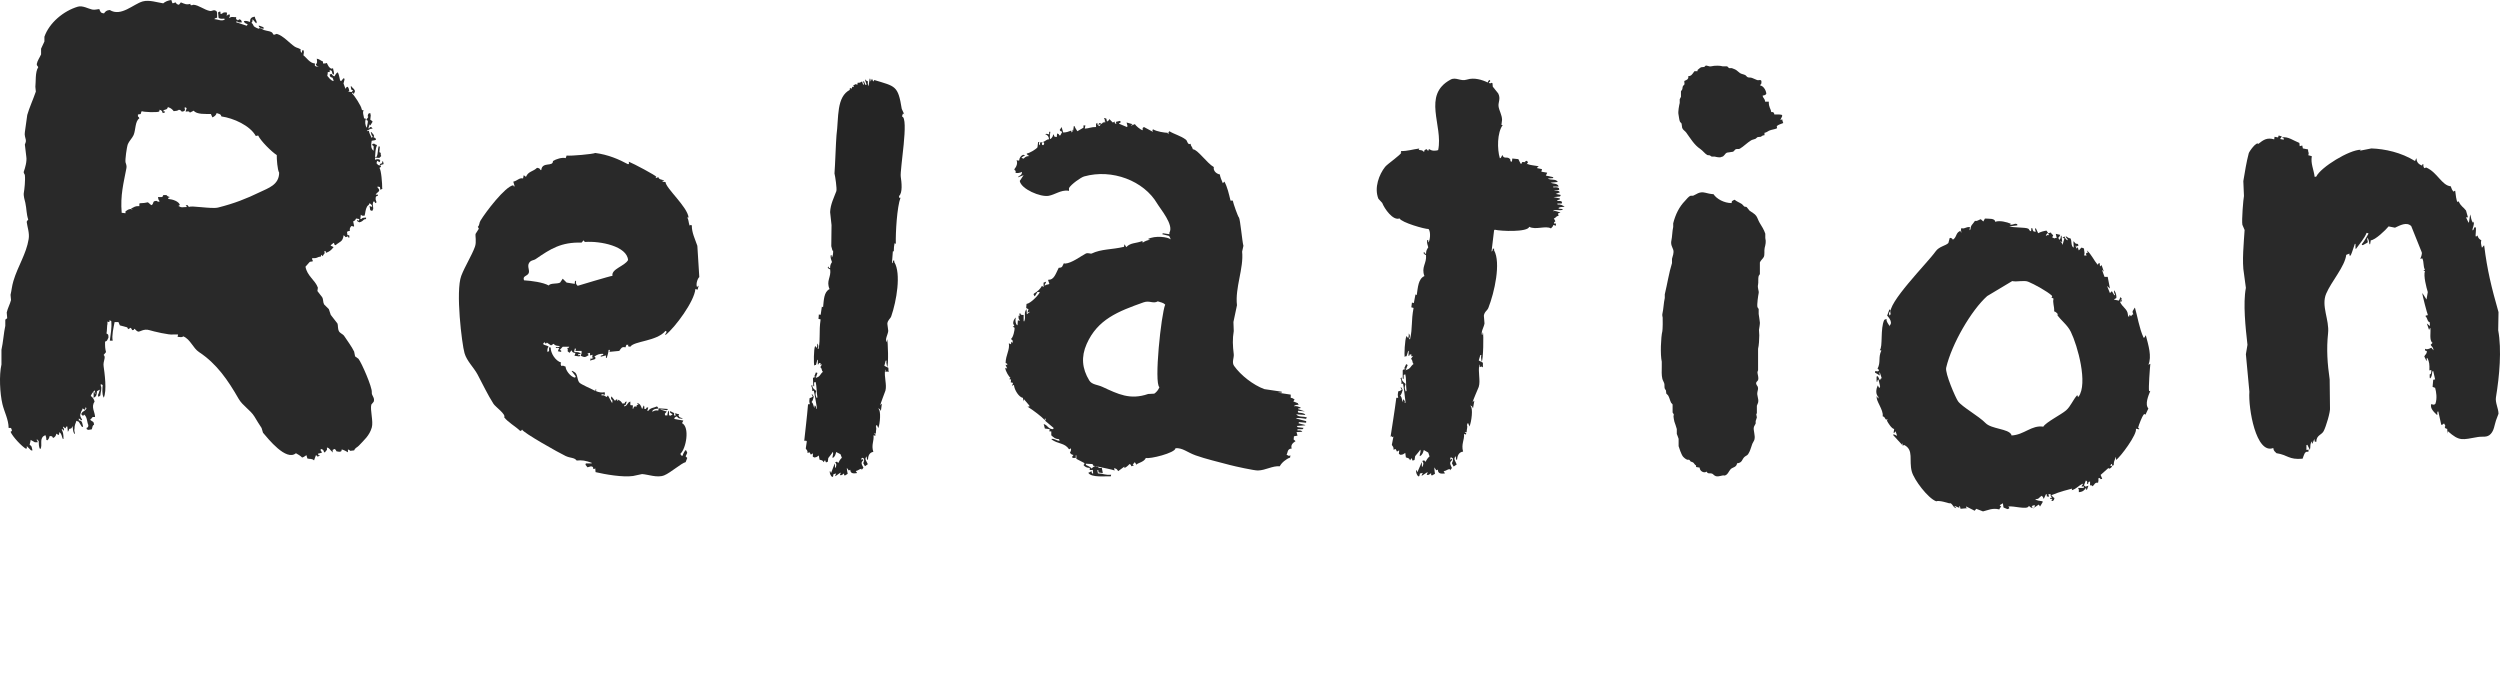
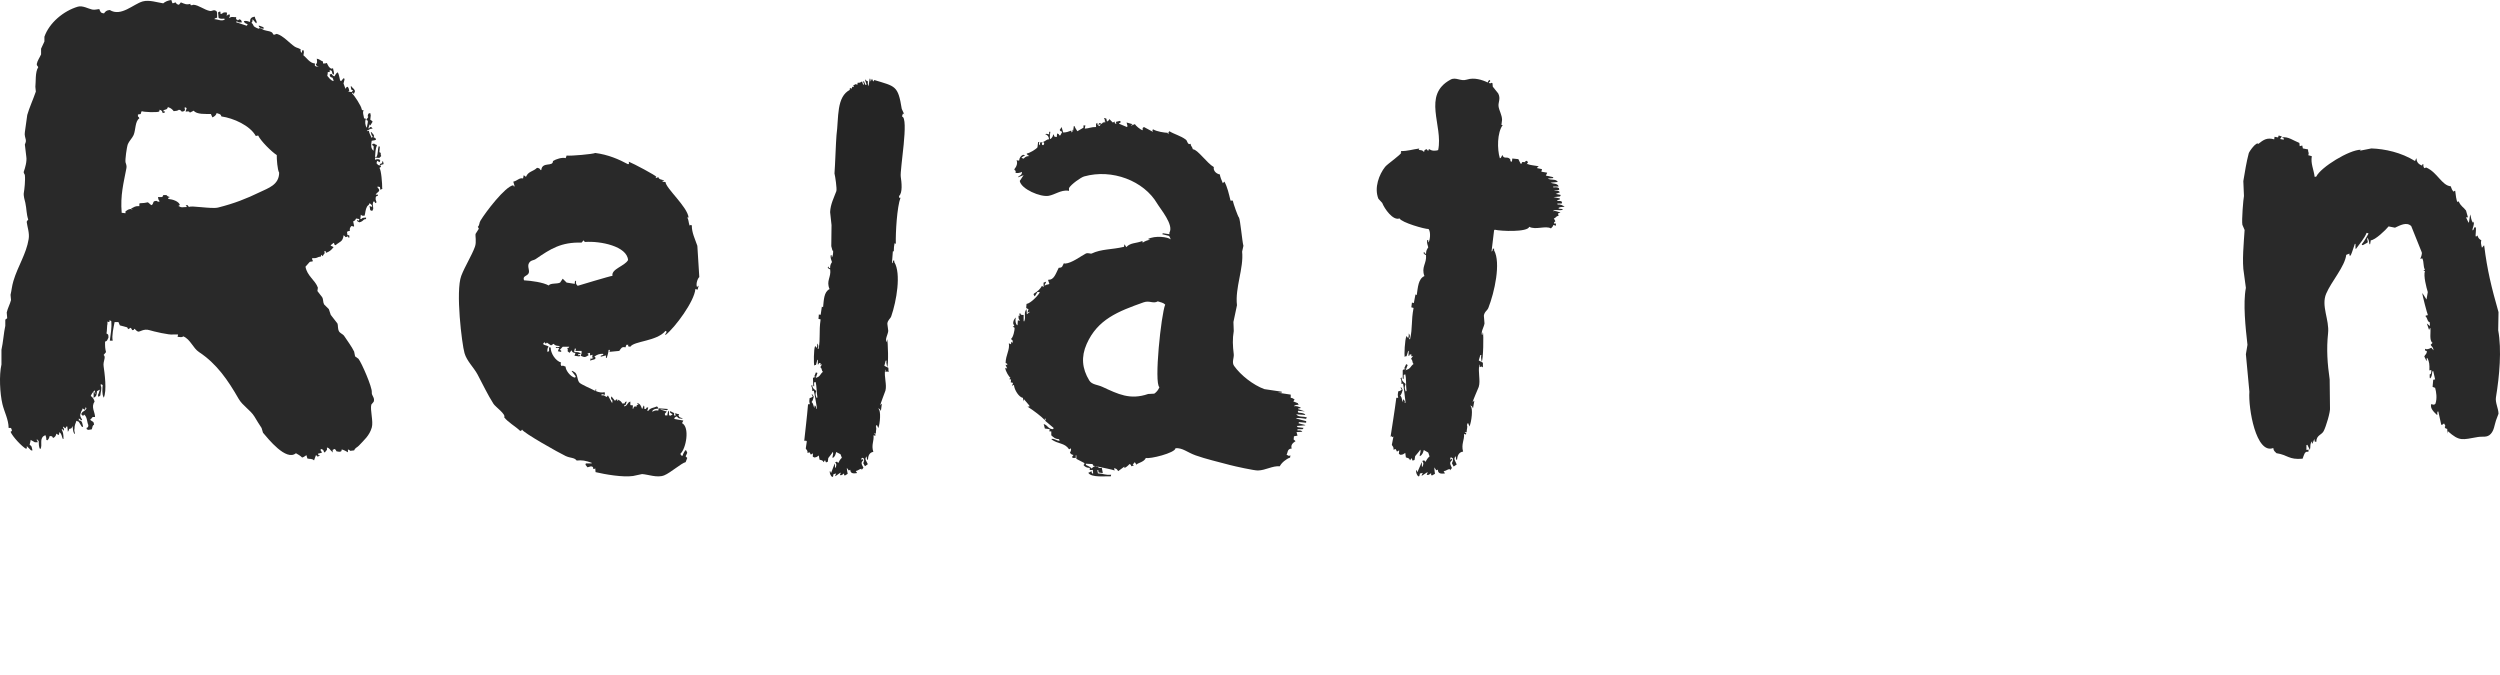
<svg xmlns="http://www.w3.org/2000/svg" version="1.1" id="レイヤー_1" x="0px" y="0px" width="434.92px" height="117.505px" viewBox="0 0 434.92 117.505" enable-background="new 0 0 434.92 117.505" xml:space="preserve">
  <path fill="#252525" fill-opacity="0.98" d="M270.705,38.895l-0.055,0.393c-0.132-0.057-0.26-0.112-0.389-0.168  c-0.135,0.322-0.237,0.396-0.445,0.616c-0.937-0.533-2.67,0.321-3.78-0.28c-0.261,0.959-4.955,0.774-6.003,0.504  c-0.038,0.038-0.075,0.075-0.111,0.112c-0.148,1.232-0.296,2.466-0.444,3.698c0.229-0.185,0.177-0.207,0.222-0.504h0.223v0.28  c1.208,2.182,0.075,7.302-1,10.029c-0.181,0.458-0.688,0.647-0.778,1.346c0.037,0.447,0.074,0.896,0.11,1.345  c-0.109,0.694-0.639,1.391-0.444,2.016h0.056c0.037-0.167,0.074-0.336,0.111-0.503c0.146,0.344,0.075,4.931-0.223,5.154  c-0.049-0.649-0.161-0.646-0.056-1.177h-0.165c-0.094,0.316-0.188,0.636-0.28,0.953c0.241,0.13,0.483,0.261,0.724,0.392v0.785  h-0.055c-0.375-0.213-0.11-0.139-0.501,0v-0.449h-0.057c-0.276,1.324,0.229,2.749-0.111,3.867c-0.079,0.265-1.08,2.442-1.055,2.688  c0.073-0.093,0.147-0.187,0.222-0.279c0.019,0.018,0.037,0.036,0.057,0.056c-0.075,0.43-0.148,0.858-0.224,1.289  c-0.124-0.295-0.123-0.386-0.445-0.506v0.058c0.506,0.376,0.18,2.784-0.166,3.586c-0.074-0.188-0.148-0.374-0.223-0.562h-0.11  c-0.038,0.112-0.075,0.225-0.111,0.338c0.166,0.288-0.042,0.594-0.055,1.231c-0.332-0.016-0.11-0.146-0.333,0.056  c0.313,0.096,0.142-0.048,0.276,0.226c-0.036,0.036-0.073,0.073-0.111,0.111c-0.093-0.038-0.186-0.075-0.277-0.111  c0.086,1.083-0.53,1.762-0.168,3.081c-0.768,0.087-0.996,0.758-1.056,1.399h-0.055h-0.056c-0.018-0.019-0.038-0.036-0.057-0.055  c-0.019-0.205-0.036-0.411-0.054-0.616l-0.056,0.168c-0.426,0.327,0.054,0.866,0.222,1.345c-0.166,0.111-0.334,0.224-0.501,0.336  h-0.055c-0.094-0.188-0.186-0.373-0.278-0.56c0.154-0.354,0.222-0.406,0.166-0.842c-0.091-0.055-0.185-0.111-0.277-0.167  c-0.056,0.019-0.111,0.037-0.166,0.056v0.392l0.222-0.224c0.037,0.075,0.073,0.148,0.112,0.224c-0.585,0.472-0.34,0.751-0.057,1.401  c-0.111,0.13-0.223,0.262-0.332,0.392l-0.057-0.223c-0.532,0.122-0.544,0.296-1.058,0.392c0.075,0.112,0.147,0.224,0.223,0.336  c-0.018,0.019-0.036,0.037-0.055,0.057c-0.481,0.031-1.162,0.122-1.168-0.673c-0.093,0.038-0.186,0.075-0.277,0.111  c-0.111-0.167-0.222-0.335-0.333-0.504c-0.006,0.593,0.097,0.82,0.111,1.12c-0.166,0.094-0.334,0.188-0.5,0.28  c-0.057-0.018-0.112-0.036-0.167-0.056v-0.336c-0.334,0.196-0.416,0.401-0.779,0.28c0.056-0.13,0.112-0.262,0.167-0.393  l-0.055-0.057c-0.315,0.206-0.631,0.411-0.944,0.618V82.71h-0.056c0.072-0.149,0.147-0.299,0.221-0.448  c-0.165,0.038-0.333,0.075-0.5,0.113c-0.036,0.148-0.074,0.299-0.111,0.447c-0.055,0.021-0.111,0.037-0.166,0.057  c-0.238-0.161-0.455-0.728-0.389-1.065c0.018-0.018,0.036-0.036,0.055-0.055c0.055,0.13,0.111,0.261,0.167,0.391  c0.24-0.559,0.48-1.12,0.724-1.68h0.056v0.672c0.017,0.02,0.036,0.038,0.055,0.057h0.055c0.175-0.52,0.248-0.652-0.055-1.009  c0.491-0.171,0.31-0.125,0.555,0.168c0.218-0.35,0.399-0.711,0.724-0.953l-0.224-0.673c-0.259-0.148-0.518-0.297-0.776-0.447  c-0.128,0.42-0.223,0.846-0.668,1.063l-0.056-0.055c0.029-0.436,0.26-0.682,0.111-1.065c-0.284,0.453-0.669,0.827-0.889,1.12  c-0.037,0.226-0.073,0.449-0.112,0.673c-0.109,0.038-0.222,0.075-0.332,0.113c-0.02-0.038-0.038-0.075-0.057-0.113  c-0.036-0.111-0.074-0.224-0.111-0.335c-0.094,0.13-0.185,0.26-0.277,0.392c-0.172-0.425-0.318-0.357-0.723-0.504  c-0.038-0.262-0.074-0.524-0.111-0.784c-0.299,0.185-0.334,0.304-0.833,0.335c-0.095-0.056-0.187-0.111-0.278-0.167  c0.019-0.207,0.036-0.411,0.056-0.617c-0.131,0.075-0.261,0.15-0.389,0.225l-0.223-0.448c-0.13,0.037-0.261,0.075-0.389,0.111  c0.089-0.527-0.184-0.57-0.278-0.84c0.093-0.485,0.186-0.972,0.278-1.457c-0.366,0.349-0.088-0.231-0.502,0.057  c0.328-2.228,0.683-4.271,1.001-6.78h0.333c-0.125-0.573-0.068-0.615,0-1.121c0.336-0.096,0.338-0.079,0.612-0.279  c-0.073-0.13-0.148-0.262-0.222-0.393h0.054h0.112l0.223,0.448c-0.127,0.264-0.167,0.724-0.444,0.953  c0.408,0.387,0.227,0.763,0.5,1.12v-0.393c0.037-0.019,0.073-0.037,0.11-0.055c0.184,0.321,0.258,0.262,0.168,0.615  c0.056-0.018,0.11-0.037,0.166-0.056c-0.002-0.081-0.373-3.13-0.444-3.307c-0.094,0.019-0.187,0.038-0.278,0.057  c0.044-0.486-0.037-0.713-0.166-1.008c0.073-0.039,0.148-0.075,0.222-0.113c-0.089,0.567,0.386,0.837,0.667,1.121  c-0.188,0.626-0.197,0.587,0,1.288c0.056-0.018,0.111-0.037,0.166-0.056c-0.151-1.197-0.004-2.059-0.222-2.913  c-0.093,0.036-0.185,0.075-0.278,0.111V65.9h-0.11c-0.019-0.018-0.038-0.035-0.056-0.056c0.031-0.427-0.024-1.32,0-1.4  c0.1-0.307,0.47-0.04,0.444-0.393c-0.075,0.038-0.148,0.075-0.224,0.113c0.131-0.28,0.261-0.561,0.391-0.841  c0.055,0.056,0.112,0.111,0.167,0.168c0.036-0.019,0.074-0.038,0.11-0.057c-0.129,0.337-0.259,0.673-0.389,1.009  c0.056-0.037,0.111-0.074,0.166-0.112c0.723-0.178,0.702-0.671,1.224-1.008c-0.314-0.351-0.061-0.55-0.445-0.896  c0.111-0.168,0.223-0.337,0.335-0.505c-0.112,0.019-0.224,0.038-0.335,0.058c0.038-0.095,0.075-0.188,0.111-0.281  c-0.111-0.018-0.221-0.038-0.332-0.057c-0.122,0.31,0.013,0.194-0.224,0.28c0.019-0.299,0.037-0.598,0.056-0.896  c-0.037,0.019-0.074,0.037-0.11,0.058l-0.279,0.896c-0.246,0.014-0.143-0.033-0.332,0.11c-0.069-0.294,0.01-3.002,0.332-3.642  c0.094,0.13,0.187,0.262,0.279,0.392c0.153-0.434,0.078-0.52,0.11-0.839c0.287,0.404,0.224,0.527,0.057,0.951l0.054,0.056h0.112  c0.468-1.993,0.163-3.073,0.611-5.435c-0.131-0.037-0.259-0.073-0.389-0.112c0.036-0.279,0.074-0.559,0.109-0.84  c0.266,0.087,0.11,0.173,0.336,0.056c0.092-0.484,0.185-0.971,0.277-1.456c0.073,0.037,0.147,0.075,0.221,0.112  c0.202-1.337,0.256-2.824,1.335-3.306c-0.592-1.57,0.426-2.193,0.278-3.643c-0.241-0.129-0.313-0.136-0.445-0.392  c0.057-0.057,0.111-0.112,0.167-0.168c0.069,0.351-0.027,0.225,0.278,0.336c0.017-0.555,0.13-0.736,0.388-1.121  c-0.075-0.414-0.306-0.741-0.165-1.288h0.109l0.056,0.056v0.393c0.345-0.32,0.464-1.885,0.057-2.354  c-0.653,0.026-4.709-1.132-5.058-1.849c-1.114,0.456-2.628-1.693-3.002-2.689c-0.222-0.243-0.445-0.486-0.667-0.729  c-0.775-1.922,0.133-4.241,1.166-5.547c0.41-0.516,2.845-2.165,2.836-2.521c-0.037,0.038-0.073,0.075-0.112,0.112  c0.02-0.112,0.039-0.224,0.057-0.336c1.192,0,1.955-0.293,3.168-0.448c-0.037,0.074-0.073,0.149-0.111,0.224  c0.451,0.122,0.606-0.015,0.945,0.392c0.072-0.228-0.03-0.221,0.166-0.392c0.094-0.038,0.186-0.075,0.278-0.111  c0.094,0.111,0.186,0.223,0.277,0.335c0.056-0.326-0.021-0.208,0.224-0.335c0.327,0.323,1.06,0.321,1.5,0.167  c0.92-4.248-2.848-9.578,2.168-12.271c0.942-0.505,1.719,0.365,2.835,0c1.261-0.412,2.698,0.049,3.613,0.504  c0.14-0.295,0.078-0.312,0.389-0.448c0.019,0.075,0.037,0.149,0.056,0.224c-0.092,0.094-0.186,0.187-0.277,0.28  c0.092,0.037,0.186,0.074,0.277,0.112c0.224-0.152,0.107-0.131,0.389-0.056c0.02,0.206,0.038,0.411,0.056,0.616  c0.315,0.393,0.632,0.785,0.945,1.177c0.472,0.938-0.033,1.525,0.057,2.242c0.092,0.743,0.601,1.483,0.61,2.353  c-0.037,0.299-0.074,0.598-0.111,0.896h0.224c-0.965,1.325-0.983,4.168-0.501,5.771h0.055c0.037-0.019,0.075-0.037,0.112-0.056  c0.092-0.168,0.185-0.336,0.278-0.504c0.27,0.833,0.863,0.155,1.333,0.728c0.18,0.24-0.123,0.354,0.277,0.449l0.057-0.056  c0.019-0.168,0.035-0.336,0.055-0.504c0.353,0.037,0.704,0.074,1.056,0.111c0.132,0.262,0.26,0.523,0.389,0.785h0.169  c0.124-0.502,0.259-0.184,0.722-0.28c-0.055-0.037-0.111-0.075-0.168-0.112c0.13-0.037,0.261-0.074,0.39-0.112  c0.056,0.093,0.111,0.188,0.167,0.28l-0.221,0.336c0.036-0.019,0.073-0.038,0.109-0.056c0.568,0.234,1.032,0.214,1.945,0.392v0.056  c-0.092,0.075-0.185,0.149-0.277,0.225l0.056,0.055c0.279,0.057,0.556,0.112,0.834,0.168c-0.036,0.149-0.075,0.298-0.111,0.448  c0.334,0.057,0.667,0.112,1.001,0.169v0.056c-0.073,0.149-0.148,0.299-0.224,0.448c0.427,0.094,0.853,0.187,1.279,0.281v0.112  c-0.019,0.019-0.038,0.037-0.056,0.056c-0.296,0.019-0.593,0.037-0.89,0.056c0.506,0.371,1.36,0.014,1.723,0.561v0.056  c-0.407,0.037-0.815,0.074-1.223,0.111c0.511,0.262,1.099,0.062,1.39,0.617c-0.019,0.018-0.036,0.037-0.055,0.055h-0.89v0.056  c0.019,0.038,0.037,0.075,0.057,0.112c0.394-0.068,0.67-0.04,0.943,0.112c0.02,0.093,0.038,0.187,0.057,0.281  c-0.057,0.018-0.112,0.036-0.167,0.055h-0.668v0.056c0.387,0.074,0.719-0.01,0.944,0.336c-0.24,0.094-0.48,0.187-0.721,0.28  c0.277,0.056,0.555,0.112,0.833,0.168v0.168c-0.037,0.037-0.074,0.075-0.112,0.112c-0.369,0.037-0.74,0.075-1.109,0.112  c0.369,0.074,0.74,0.149,1.109,0.224v0.168c-0.166,0.056-0.333,0.112-0.5,0.167v0.057c0.408,0.132,0.369-0.016,0.779,0.112  c0.038,0.093,0.074,0.187,0.109,0.28l-0.109,0.111h-0.723c0.019,0.057,0.037,0.112,0.055,0.168c0.466-0.071,0.897,0.149,1.224,0.393  c-0.51,0.026-0.852,0.028-1.111,0.224c0.055,0.037,0.11,0.075,0.167,0.112c0.222,0.019,0.443,0.037,0.667,0.056  c-0.075,0.055-0.148,0.112-0.224,0.167c-0.563,0.127-1.248-0.176-1.556,0.224c0.573-0.175,0.692,0.107,1.334,0.169l-0.445,0.224  c0.038,0.13,0.075,0.261,0.111,0.392c-0.565,0.089-0.425,0.388-0.833,0.448c0.093,0.168,0.185,0.336,0.277,0.504  c-0.23,0.177-0.237,0.088-0.224,0.393H270.705z" />
  <path fill="#252525" fill-opacity="0.98" d="M201.7,67.361c-0.189,0.471-0.498,0.857-0.896,1.123  c-0.355,0.019-0.709,0.037-1.063,0.056c-3.138,1.089-5.235,0.023-7.952-1.235c-0.862-0.4-1.833-0.365-2.295-1.122  c-1.25-2.049-1.441-4.107-0.448-6.346c1.897-4.281,5.442-5.661,9.91-7.244c1.04-0.368,1.655,0.302,2.464-0.168  c0.543,0.185,0.935,0.215,1.288,0.561C202.001,54.688,200.738,66.643,201.7,67.361z M227.177,72.864  c0.055-0.057,0.112-0.113,0.167-0.17V72.64c-0.55-0.279-1.416,0.018-1.847-0.563c0.521,0.038,1.044,0.075,1.568,0.113v-0.057  c-0.196-0.284-0.795-0.313-1.177-0.338c-0.037-0.073-0.073-0.149-0.112-0.224c0.02-0.038,0.039-0.075,0.057-0.111  c0.392,0.036,0.784,0.073,1.175,0.111c-0.391-0.131-0.783-0.262-1.175-0.393v-0.113c0.13-0.019,0.26-0.037,0.392-0.055  c0.019-0.039,0.037-0.076,0.055-0.114c-0.409-0.15-0.687-0.306-1.175-0.224c0.18-0.266,0.527-0.226,0.896-0.28  c-0.239-0.146-0.234-0.001-0.167-0.226c-0.281-0.111-0.561-0.224-0.84-0.336c0.075-0.113,0.148-0.225,0.224-0.337  c-0.293-0.167-0.339-0.262-0.672-0.281v-0.562c-0.747-0.112-1.493-0.225-2.24-0.336h0.671v-0.17c-1.008-0.149-2.015-0.3-3.023-0.449  c-1.949-0.722-4.093-2.396-5.263-4.042c-0.438-0.615,0.015-1.444-0.057-2.021c-0.185-1.497-0.229-2.688,0-4.044  c-0.019-0.523-0.038-1.048-0.056-1.572c0.206-0.974,0.411-1.947,0.616-2.919c-0.36-3.034,1.196-6.403,0.897-9.322  c0.075-0.337,0.149-0.674,0.224-1.011c-0.215-0.714-0.546-4.63-0.784-4.941c-0.14-0.036-1.006-2.503-1.064-2.92h-0.392  c-0.303-1.222-0.537-2.321-1.065-3.313c-0.093,0.094-0.187,0.188-0.279,0.281c-0.211-0.467-0.528-1.28-0.504-1.516  c-0.578-0.111-1.187-0.584-1.063-1.292c-1.182-0.659-2.831-3.1-3.639-3.089c-0.143-0.533-0.397-0.564-0.392-0.954l-0.28,0.055  c-0.35-0.201-0.284-0.577-0.56-0.786c-0.891-0.677-2.001-0.926-2.854-1.459c-0.201,0.229-0.156,0.138-0.168,0.504  c-0.214-0.13-0.079-0.038-0.113-0.225c-0.634-0.032-1.9-0.207-2.575-0.617c-0.168,0.284-0.096,0.13,0,0.449  c-0.214-0.117-1.567-0.842-1.567-0.842c-0.289,0.178-0.233,0.142-0.224,0.505c-0.019,0.018-0.038,0.037-0.056,0.056  c-0.393-0.155-1.152-0.766-1.288-1.067c-0.243,0.094-0.485,0.187-0.728,0.281c0.119-0.174,0.09-0.125,0.28-0.224v-0.057  c-0.336-0.093-0.672-0.187-1.008-0.281c0.056,0.225,0.113,0.449,0.167,0.674c-0.082,0.071-0.064-0.039-0.111,0.112  c-0.449-0.188-0.896-0.375-1.344-0.562c-0.019-0.019-0.037-0.038-0.056-0.057c0.093-0.056,0.187-0.111,0.28-0.168  c0.019-0.037,0.038-0.075,0.056-0.112c-0.056-0.057-0.112-0.112-0.167-0.169c-0.225,0.057-0.448,0.112-0.672,0.169  c0.018,0.13,0.038,0.262,0.056,0.393c-0.337-0.194-0.331-0.217-0.224-0.449c-0.131,0.057-0.262,0.113-0.392,0.168  c-0.205-0.206-0.41-0.411-0.615-0.617c0.001,0.243-0.08,0.209-0.28,0.393c-0.038,0.019-0.075,0.037-0.112,0.056  c-0.038-0.168-0.075-0.336-0.112-0.505c-0.112-0.038-0.224-0.075-0.335-0.112c-0.02,0.019-0.038,0.038-0.056,0.056  c0.138,0.261,0.175,0.285,0.112,0.506c0.083,0.216,0.074,0.091,0.223,0.056c-0.131,0.275-0.324-0.011-0.671,0.281  c-0.07,0.104-0.009,0.087,0.113,0.056c-0.404,0.278-0.497-0.462-0.785,0.225c0.149-0.019,0.298-0.037,0.448-0.056  c-0.074,0.093-0.149,0.187-0.224,0.281c-0.348-0.171-0.366-0.162-0.393-0.562c-0.074,0.055-0.149,0.111-0.223,0.168v0.562  c-0.849-0.021-1.2,0.244-1.96,0.281c0.036-0.188,0.075-0.375,0.111-0.562h-0.335v0.393c-0.355,0.207-0.709,0.412-1.064,0.619  c-0.236-0.422-0.275-0.355-0.504-0.898h-0.112c-0.038,0.261-0.074,0.523-0.113,0.786c-0.185-0.138-0.065,0.017-0.168-0.225  c0.019,0.13,0.039,0.262,0.058,0.393c-0.058,0.056-0.113,0.112-0.168,0.168c-0.02-0.112-0.039-0.224-0.056-0.337  c-0.438,0.167-0.828,0.335-1.399,0.337c-0.094-0.318-0.188-0.636-0.28-0.955c-0.093,0.15-0.188,0.299-0.28,0.449  c-0.019,0.019-0.038,0.037-0.057,0.056c0.125,0.235,0.222,0.228,0.448,0.337c-0.111,0.206-0.223,0.412-0.335,0.618  c-0.221-0.003-0.155,0.024-0.28-0.226l-0.28-0.112c-0.019,0.207-0.038,0.412-0.055,0.618c-0.131-0.019-0.262-0.037-0.393-0.056  c-0.056-0.13-0.112-0.262-0.167-0.393h-0.056c-0.099,0.412-0.123,0.426-0.393,0.729c-0.038,0.019-0.075,0.038-0.113,0.057h-0.055  c-0.067-0.472,0.001-0.765,0.055-1.235c-0.037-0.019-0.074-0.038-0.11-0.056c-0.178,0.259-0.116,0.189-0.056,0.505  c-0.379-0.099-0.473-0.136-0.729-0.057c0.49,0.24,0.583,0.352,0.672,0.898c-0.472,0.017-0.583,0.313-1.008,0.45  c0.057,0.093,0.113,0.187,0.168,0.28c-0.037,0.094-0.075,0.187-0.112,0.281h-0.224c-0.12-0.378-0.111-0.138,0.055-0.505  c-0.149,0.019-0.298,0.037-0.447,0.056v0.505c-0.25-0.216-0.211-0.306-0.113-0.617c-0.074,0.018-0.149,0.037-0.224,0.056  c-0.038,0.299-0.075,0.599-0.111,0.898c-0.242,0.339-1.456,1.056-1.849,1.067c-0.035,0.255,0.031,0.061,0.225,0.336  c0.055,0.019,0.111,0.038,0.168,0.057v0.056c-0.451,0.042-0.597,0.075-0.952,0.449c-0.112-0.037-0.225-0.074-0.336-0.112V27.38  c0.206-0.131,0.41-0.262,0.616-0.393c-0.13-0.019-0.261-0.037-0.391-0.056c-0.382,0.189-0.617,0.493-0.672,1.01  c-0.149-0.019-0.3-0.038-0.449-0.056c0.218,0.438,0.049,1.055-0.392,1.572c0.206,0.433,0.282,0.001,0.224,0.618  c0.427,0.08,0.752-0.015,1.12-0.168c-0.038,0.731-0.464,0.51-0.728,0.954c0.336-0.131,0.672-0.262,1.008-0.393  c-0.225,0.337-0.449,0.673-0.672,1.011c0.233,1.41,3.618,2.854,5.039,2.583c1.12-0.214,2.098-1.022,3.36-0.898  c0.056,0.019,0.111,0.037,0.167,0.056v-0.505c0.378-0.665,2.079-1.866,2.631-2.022c4.876-1.369,10.398,0.768,12.711,4.717  c0.531,0.909,2.943,3.725,2.128,5.054v0.281c-0.374-0.056-0.748-0.112-1.121-0.168c-0.037,0.037-0.074,0.074-0.111,0.112v0.056  c0.374,0.093,0.747,0.187,1.12,0.281c0.176,0.133,0.262,0.396,0.336,0.617c-0.497-0.425-2.684-0.714-3.975-0.056  c0.13,0.037,0.261,0.075,0.392,0.112c-0.554,0.116-0.83,0.218-1.288,0.506c-0.019-0.094-0.038-0.188-0.056-0.281  c-1.092,0.443-2.081,0.261-2.799,1.067c-0.094-0.15-0.187-0.299-0.279-0.449h-0.058c-0.018,0.131-0.037,0.262-0.055,0.393  c-2.126,0.515-3.932,0.349-5.656,1.18c-0.146,0.07-0.642-0.193-1.007,0c-0.906,0.476-2.416,1.655-3.584,1.739  c-0.074-0.019-0.149-0.037-0.223-0.055c-0.286,0.466-0.175,0.782-0.896,0.786c-0.539,1.096-0.853,2.143-1.792,2.078  c-0.019,0.019-0.038,0.037-0.056,0.056c0.074,0.225,0.149,0.449,0.225,0.674c-0.365,0.194-0.392,0.021-0.784,0.281  c-0.019-0.019-0.038-0.037-0.057-0.057c0.093-0.187,0.187-0.374,0.28-0.562V49c-0.149,0.055-0.298,0.111-0.448,0.167v0.786  c-0.093-0.074-0.187-0.149-0.281-0.224c-0.302,0.543-0.723,0.959-1.399,1.348c-0.019,0.055-0.039,0.111-0.056,0.168  c0.056,0.094,0.112,0.188,0.168,0.281h0.057c0.149-0.244,0.298-0.487,0.448-0.73h0.335c0.019,0.019,0.039,0.037,0.056,0.057  c-0.131,0.393-1.533,1.917-2.295,2.021c-0.019,0.225-0.038,0.449-0.056,0.673c0.09,0.146,0.132,0.122,0.392,0.225  c-0.055,0.206-0.111,0.412-0.168,0.618c0.132-0.057,0.262-0.111,0.393-0.169v0.058c-0.168,0.13-0.336,0.262-0.504,0.392  l-0.056-0.841h-0.056c-0.482,0.794-0.013,1.153-0.336,2.077h-0.057l-0.055-0.057v-1.067c-0.384,0.031-0.521,0.011-0.617-0.337  c-0.232,0.226-0.028,0.417-0.111,0.563c-0.056-0.038-0.112-0.075-0.168-0.113c0.022,0.417-0.046,0.523,0.224,0.843v0.056  c-0.111-0.019-0.224-0.037-0.336-0.056c-0.019,0.28-0.038,0.562-0.057,0.843c-0.279-0.014-0.466-0.854-0.279-1.349  c-0.416,0.286-0.668,1.148-0.28,1.349c-0.134,0.241,0.011,0.129-0.281,0.225c0.113,0.075,0.225,0.149,0.337,0.225  c0.016,0.383-0.235,1.667-0.616,1.909c0.104,0.307,0.419,0.106,0.223,0.729c-0.074-0.075-0.149-0.15-0.223-0.226v0.449  c-0.131-0.055-0.262-0.111-0.393-0.168c0.208,1.114-0.53,2.007-0.561,3.426c0.291,0.134,0.298,0.094,0.281,0.393  c-0.075-0.036-0.149-0.074-0.225-0.111c-0.019,0.018-0.038,0.037-0.057,0.057c0.094,0.205,0.187,0.41,0.281,0.617  c-0.113-0.038-0.225-0.075-0.336-0.113c0.01,0.593,0.704,1.623,0.896,1.742c-0.075,0.073-0.149,0.148-0.224,0.224  c0.112,0.019,0.224,0.038,0.337,0.057c-0.02,0.169-0.039,0.336-0.057,0.504c0.112,0.02,0.225,0.039,0.335,0.057  c0.073,0.327,0.101,0.162-0.111,0.393v0.114c0.111-0.039,0.224-0.075,0.335-0.114c0.054,0.863,0.887,2.16,1.568,2.247  c0.018,0.206,0.037,0.411,0.055,0.618c0.038-0.132,0.075-0.263,0.111-0.394c0.318,0.374,0.635,0.748,0.952,1.124v0.168h-0.336  c1.145,0.735,2.364,1.669,3.025,2.358v-0.281c0.055,0.019,0.111,0.037,0.167,0.057c-0.038,0.11-0.075,0.225-0.113,0.336  c0.485,0.413,0.971,0.824,1.457,1.236v0.111c-0.038,0.038-0.075,0.075-0.112,0.113c-0.898-0.037-0.855-0.699-1.624-0.898  c0.019,0.037,0.037,0.074,0.056,0.111c0.056,0.225,0.112,0.45,0.168,0.674c0.279,0.038,0.559,0.075,0.84,0.113  c-0.02,0.131-0.039,0.262-0.056,0.392h0.335v0.674c0.416,0.395,0.687,0.644,1.344,0.675c0.037,0.094,0.075,0.188,0.111,0.281  c-0.606,0.003-0.829-0.4-1.399-0.338v0.113c1.145,0.816,2.271,0.558,3.023,1.684c0.238-0.009,0.104,0.006,0.28-0.169  c0.19,0.266,0.027,0.49-0.112,0.787c0.188,0.24,0.254,0.313,0.615,0.393c-0.075,0.094-0.149,0.188-0.224,0.281  c0.019,0.075,0.039,0.149,0.058,0.225h0.558v-0.449h0.113v0.617c0.466,0.244,0.933,0.486,1.4,0.73  c-0.009,0.253,0.014,0.152-0.167,0.337c0.244,0.313,0.562,0.5,1.119,0.506c-0.019,0.093-0.038,0.188-0.055,0.28  c0.136,0.133,0.295,0.115,0.559,0.057c0.019,0.186,0.038,0.375,0.056,0.562v0.055c-0.019,0.02-0.038,0.038-0.056,0.058  c-0.242-0.182-0.152-0.116-0.224-0.449c-0.295,0.139-0.304,0.226-0.56,0.28c0.516,0.893,2.976,0.57,3.919,0.618  c0.019-0.094,0.038-0.188,0.056-0.281c-1.034,0.104-1.255-0.176-2.295-0.226c-0.038-0.187-0.075-0.374-0.113-0.561h0.057h0.112  c0.019,0.13,0.038,0.262,0.056,0.394c0.223,0.037,0.448,0.075,0.671,0.112l0.058-0.057c-0.058-0.28-0.113-0.562-0.168-0.842  c-0.374,0.081-0.64-0.048-0.754-0.24c-0.146-0.03-0.274-0.057-0.385-0.079c-0.28,0.063-0.531,0.309-0.653,0.432  c-0.176-0.311-0.643-0.456-0.951-0.618c-0.019-0.075-0.039-0.15-0.056-0.225c0.374,0.02,0.747,0.037,1.12,0.056  c0.267,0.186,0.093,0.114,0.168,0.28c0,0,0.146,0.03,0.373,0.075c0.115-0.025,0.236-0.023,0.354,0.038  c0.008,0.016,0.021,0.026,0.03,0.041c1.025,0.209,2.756,0.574,2.994,0.689c-0.037-0.112-0.075-0.226-0.112-0.337  c0.019-0.02,0.037-0.039,0.055-0.058c0.485,0.102,0.482,0.271,0.672,0.507c0.355-0.263,0.71-0.524,1.064-0.787v0.226  c0.192-0.004,0.724-0.441,0.896-0.675c0.297,0.14,0.213,0.13,0.336,0.394c0.284-0.104,0.17-0.093,0.392-0.056  c-0.063-0.148,0.055-0.085-0.168-0.169c0.094-0.15,0.188-0.3,0.28-0.449c0.192-0.011,0.241,0.169,0.335,0.393  c0.373-0.359,1.34-0.439,1.68-1.179c0.59,0.248,5.12-0.856,5.152-1.686c1.231-0.097,2.042,0.724,3.471,1.236  c1.842,0.66,4.017,1.148,5.991,1.685c0.829,0.225,4.256,0.972,4.872,0.955c1.383-0.04,2.549-0.851,3.807-0.73  c0.264-0.582,1.113-1.291,1.792-1.517c0.018-0.131,0.039-0.261,0.057-0.393c-0.308,0.174-0.317,0.076-0.673-0.112  c0.24-0.313,0.073-1.037,0.896-1.067c-0.197-0.589,0.13-0.937,0.673-1.291c-0.113-0.095-0.225-0.188-0.336-0.28  c0.02-0.188,0.038-0.375,0.056-0.563c0.205-0.036,0.411-0.074,0.615-0.111c-0.056-0.207-0.112-0.412-0.168-0.618  c0.335-0.019,0.673-0.037,1.008-0.056c-0.174-0.256-0.394-0.251-0.84-0.225v-0.225h0.896c0.056-0.075,0.112-0.149,0.167-0.225  c-0.334-0.038-0.671-0.075-1.007-0.113c-0.037-0.037-0.073-0.074-0.112-0.111c-0.018-0.038-0.037-0.075-0.056-0.113  c0.485-0.036,0.971-0.075,1.457-0.111v-0.057c-0.373-0.094-0.746-0.188-1.12-0.281c-0.019-0.018-0.038-0.036-0.057-0.055  c0.039-0.057,0.075-0.113,0.113-0.17c0.392,0.038,0.783,0.075,1.176,0.113c0.018-0.02,0.037-0.038,0.055-0.057v-0.225l-1.792-0.449  C225.774,72.612,226.719,72.791,227.177,72.864z" />
-   <path fill="#252525" fill-opacity="0.98" d="M361.601,69.015h-0.112c-0.037-0.095-0.074-0.188-0.111-0.284  c-0.779,0.856-1.13,1.951-1.952,2.664c-0.832,0.725-3.498,2.055-3.959,2.833c-2.042-0.317-3.316,1.423-5.521,1.53  c-0.018-0.057-0.036-0.113-0.055-0.17c-0.514-1.003-3.459-0.95-4.462-1.982c-1.224-1.261-4.08-2.8-4.796-3.797  c-0.421-0.589-2.286-4.876-2.063-5.838c0.962-4.142,4.382-10.006,7.139-12.467c1.45-0.869,2.899-1.737,4.35-2.605  c0.788,0.192,2.038-0.192,2.787,0.112c1.061,0.431,3.355,1.697,4.128,2.437c0.056,0.251,0.069,0.142-0.112,0.284l0.391,0.227  c-0.201,0.712,0.155,1.28,0.111,2.21c0.34,0.116,0.391,0.231,0.67,0.51v0.113c-0.058-0.037-0.112-0.075-0.168-0.113h-0.056  c0.787,1.151,1.838,1.799,2.454,3.06C361.447,60.167,363.269,66.745,361.601,69.015z M373.869,68.052  c-0.116-0.569,0.14-4.006,0.223-4.761c-0.111,0.057-0.223,0.113-0.335,0.17c0.608-1.466,0.01-3.356-0.445-5.099h-0.056  c-0.056,0.112-0.112,0.226-0.167,0.339c-0.057,0.02-0.112,0.037-0.168,0.057c-0.77-1.644-1.088-3.854-1.506-5.212h-0.056  c-0.271,0.572-0.524,0.505-0.224,1.132c-0.291,0.111-0.203,0.027-0.39,0.341c-0.093-0.095-0.186-0.189-0.278-0.284  c-0.02,0.114-0.037,0.228-0.057,0.341c-0.159,0.046-0.204-0.086-0.223-0.341c-0.076-1.01-0.938-1.221-1.395-2.267  c0.355,0.018,0.323-0.013,0.391-0.283c-0.074,0.038-0.148,0.075-0.223,0.113c-0.02-0.019-0.038-0.038-0.056-0.056  c0.148-0.295,0.115-0.074,0.278-0.171c-0.093-0.133-0.187-0.265-0.278-0.396c-0.094,0.207-0.187,0.415-0.279,0.622  c-0.278-0.056-0.558-0.113-0.837-0.169v-0.058c0.13-0.076,0.261-0.151,0.391-0.227c0.053-0.362-0.097-0.994-0.335-1.246  c-0.018-0.039-0.036-0.076-0.056-0.114c-0.091,0.231,0.04,0.563,0.168,0.793c-0.02,0.02-0.038,0.039-0.056,0.058  c-0.019,0.019-0.038,0.038-0.057,0.057c-0.148-0.247-0.297-0.491-0.446-0.737c-0.11,0.114-0.223,0.228-0.334,0.34  c-0.167-0.415-0.335-0.83-0.502-1.245c0.167,0.15,0.335,0.301,0.502,0.453c-0.131-0.682-0.26-1.36-0.39-2.041h-0.558  c-0.149-0.416-0.298-0.832-0.446-1.246c0.111,0.114,0.223,0.226,0.334,0.339c-0.131-0.378-0.261-0.755-0.39-1.133  c-0.094,0.075-0.187,0.15-0.279,0.228c-0.02-0.189-0.037-0.379-0.057-0.567c-0.232-0.063-0.261,0.191-0.334,0.283  c-0.713-0.789-1.096-1.847-1.896-2.493c-0.018-0.039-0.036-0.076-0.055-0.114c0.074,0.171,0.149,0.34,0.223,0.51  c-0.377,0.007-0.343,0.186-0.223,0.51c-0.148-0.02-0.297-0.037-0.446-0.057c0.198-0.356,0.022-0.657,0-1.189  c-0.093-0.038-0.186-0.076-0.279-0.113c-0.332-0.253-0.51,0.774-0.781,0.282c0.058,0.02,0.112,0.038,0.168,0.057  c-0.074-0.132-0.148-0.264-0.223-0.396c-0.152-0.11-0.108,0.113-0.167,0.226c-0.057-0.151-0.111-0.302-0.167-0.453  c0.018-0.057,0.036-0.114,0.056-0.169c0.036,0.095,0.073,0.188,0.111,0.283c0.185-0.224,0.085-0.121,0.334-0.227  c-0.037-0.094-0.074-0.188-0.112-0.282c-0.317-0.049-0.369,0.044-0.669-0.397c-0.037-0.019-0.074-0.037-0.111-0.058  c0.019,0.341,0.037,0.681,0.057,1.021c-0.02,0.019-0.038,0.038-0.057,0.058c-0.463-0.315-0.234-1.079-0.503-1.587  c-0.295-0.047-0.36-0.062-0.835-0.397c-0.006,0.194,0.17,0.382,0.335,0.567v0.169c-0.33-0.138-0.401-0.354-0.559-0.679  c-0.11,0.075-0.222,0.151-0.334,0.226c0.112,0.039,0.224,0.076,0.334,0.114c-0.11,0.379-0.222,0.755-0.334,1.134  c-0.136-0.439-0.07-0.351-0.447-0.625c0.132,0.039,0.262,0.076,0.391,0.114c-0.037-0.359-0.073-0.719-0.109-1.077h-0.112  c-0.067,0.308,0.024,0.426-0.224,0.624c-0.019,0.037-0.037,0.075-0.056,0.113c-0.057-0.132-0.112-0.264-0.168-0.397  c0.184-0.188,0.226-0.215,0.336-0.509c-0.262-0.057-0.521-0.113-0.781-0.169c0.055,0.245,0.111,0.49,0.167,0.736  c-0.293-0.06-0.098-0.033-0.391,0.057c-0.131-0.057-0.259-0.114-0.39-0.17c0.056-0.132,0.11-0.263,0.167-0.397  c-0.239-0.167-0.26-0.159-0.39-0.453c-0.168,0.038-0.335,0.077-0.502,0.114c0.056,0.114,0.111,0.227,0.167,0.339  c-0.336-0.039-0.342-0.014-0.559,0.17c0.098-0.382,0.135-0.37,0.392-0.566c-0.095-0.131-0.187-0.264-0.279-0.397  c-0.446,0.07-0.917,0.179-1.45,0.454c-0.13-0.283-0.261-0.566-0.391-0.85h-0.111c-0.051,0.352-0.027,0.215,0.111,0.567h-0.278  c-0.223,0.03-0.311-0.424-0.335-0.567c-0.056-0.02-0.112-0.038-0.167-0.057c-0.019,0.189-0.036,0.377-0.057,0.567  c-0.413-0.116-0.262-0.339-0.502-0.453c-0.535-0.259-2.492-0.141-3.29-0.397c0.465-0.057,0.93-0.113,1.395-0.17v-0.17  c-0.019-0.019-0.036-0.039-0.056-0.057c-0.525-0.198-0.7,0.26-1.227,0.057c0.055-0.039,0.111-0.075,0.167-0.113  c-0.715-0.307-1.959-0.618-2.732-0.34c-0.017-0.648-1.122-0.513-1.784-0.567c-0.093,0.17-0.187,0.34-0.279,0.51  c-0.148-0.133-0.298-0.265-0.446-0.397c-0.438,0.139-0.601,0.382-1.004,0.283c-0.403,0.637-0.768,0.747-0.779,1.474  c-0.057,0.057-0.112,0.114-0.168,0.17c0.02-0.188,0.036-0.377,0.056-0.566c-0.744-0.042-1.02,0.43-1.45,0.17  c-0.218,0.383,0.008,0.498-0.056,0.85c-0.056-0.131-0.112-0.264-0.167-0.397c-0.037,0.038-0.074,0.075-0.112,0.114  c-0.671,0.308-0.498,1.049-1.17,1.474c-0.05-0.196-0.383-0.405-0.559-0.284c-0.073,0.284-0.148,0.567-0.223,0.849  c-0.426,0.483-1.605,0.576-2.231,1.474c-1.338,1.924-8.611,9.156-7.806,10.88c-0.057,0.095-0.111,0.189-0.168,0.284  c-0.213-0.296-0.147-0.547,0.111-0.794c-0.058-0.29,0.023-0.146-0.167-0.284c-0.13,0.359-0.261,0.719-0.39,1.078  c0,0,1.113,1.113,0.445,1.699v0.17c-0.2-0.412-0.602-0.742-0.557-1.303c-0.131,0.057-0.262,0.112-0.391,0.17  c-0.722,1.489-0.223,4.718-0.781,5.27c0.094,0.019,0.186,0.039,0.278,0.057c-0.596,1.258-0.063,1.995-0.669,3.174  c0.094,0.075,0.187,0.151,0.278,0.227c-0.145,0.342-0.256,0.227-0.669,0.171c-0.019,0.093-0.036,0.188-0.055,0.283  c0.328,0.153,0.377,0.22,0.836,0.51c-0.018-0.171-0.037-0.34-0.056-0.51c0.019-0.019,0.038-0.039,0.056-0.059  c0.111,0.343,0.223,0.682,0.335,1.021c-0.262,0.129-0.17,0.079-0.279,0.34h-0.056c-0.112-0.226-0.224-0.453-0.335-0.679  c-0.074,0.019-0.148,0.036-0.223,0.057v0.849c0.019,0.021,0.037,0.038,0.055,0.058c0.224-0.14,0.098-0.039,0.112-0.284  c0.056-0.037,0.112-0.075,0.167-0.112c0.095,0.396,0.187,0.792,0.279,1.189c-0.036,0.094-0.073,0.189-0.111,0.284h-0.057  c-0.074-0.151-0.147-0.303-0.223-0.454c-0.345,0.692-0.418,1.546,0.111,2.039c-0.018,0.095-0.036,0.19-0.055,0.284  c-0.075-0.15-0.149-0.301-0.225-0.453c-0.319,0.683,1.218,2.411,1.005,3.513c0.385,0.118,0.291,0.231,0.558,0.567h0.224h0.111  c-0.057,0.056-0.111,0.114-0.167,0.171c0.209,0.42,0.848,1.445,1.281,1.473c-0.036,0.226-0.074,0.453-0.111,0.679  c0.3-0.105,0.181,0.03,0.279-0.281c0.149,0.11,0.254,0.497,0.335,0.793c-0.205-0.096-0.408-0.189-0.614-0.284l-0.056,0.17  c0.503,0.548,1.005,1.097,1.507,1.643c0.035-0.093,0.074-0.187,0.11-0.283v0.398c0.02,0.017,0.037,0.036,0.056,0.056  c0.075-0.039,0.148-0.075,0.224-0.112c1.741,0.864,0.79,2.683,1.339,4.646c0.401,1.438,2.804,4.629,4.237,5.155  c0.49-0.218,2.099,0.307,2.23,0.341h0.279c0.406,0.224,0.494,0.821,1.004,0.851c-0.112-0.114-0.223-0.228-0.335-0.341v-0.057  c0.278,0.113,0.559,0.228,0.837,0.34v-0.283h0.111c0.037,0.151,0.074,0.303,0.11,0.453c0.41-0.039,0.819-0.075,1.229-0.112  c-0.095-0.038-0.187-0.077-0.278-0.114v-0.113c0.018-0.018,0.036-0.038,0.055-0.057c0.482,0.246,0.967,0.491,1.449,0.737  c0.095-0.113,0.187-0.228,0.279-0.341c0.39,0.152,0.78,0.303,1.171,0.453c0.798-0.171,1.632-0.657,2.845-0.34  c0.105-0.286,0.102-0.303,0.334-0.453c-0.093-0.095-0.186-0.188-0.279-0.284c0.187-0.112,0.372-0.226,0.559-0.339  c0.037,0.246,0.074,0.491,0.11,0.736c0.224,0.095,0.447,0.188,0.671,0.283c0.11-0.037,0.223-0.075,0.333-0.112  c-0.034-0.278,0.001-0.124-0.166-0.341c0.867-0.168,3.421,0.664,3.568-0.113c0.282,0.196,0.273,0.313,0.725,0.397  c-0.074-0.077-0.148-0.152-0.224-0.228c0.057-0.074,0.112-0.151,0.168-0.226l0.391-0.059c-0.05,0.365-0.064,0.379-0.335,0.512v0.057  c0.335-0.227,0.67-0.454,1.004-0.681c0.074,0.112,0.148,0.227,0.223,0.34c0.149-0.245,0.299-0.491,0.446-0.736v-0.171  c-0.453-0.103-1.025-0.059-1.282-0.396c0.709,0.085,0.616-0.312,1.171-0.566c0.02,0.038,0.038,0.076,0.056,0.113  c0.086,0.079,0.141,0.114,0.223,0.396h0.057c0.11-0.245,0.223-0.491,0.334-0.735c0.057-0.02,0.112-0.038,0.168-0.058v0.396  c0.129,0.02,0.261,0.037,0.391,0.056c-0.037-0.15-0.075-0.301-0.111-0.452h0.39c-0.022,0.375,0.051,0.348,0.224,0.625  c-0.112,0.018-0.224,0.036-0.335,0.055v0.113c0.148,0.021,0.298,0.038,0.446,0.057c-0.075,0.076-0.148,0.15-0.224,0.228  c0.056,0.038,0.112,0.075,0.168,0.112h0.11c0.196-0.171,0.207-0.19,0.279-0.51c-0.333-0.161-0.23-0.252-0.502-0.396v-0.113  c1.435-0.605,3.059-0.997,3.569-1.133c-0.019,0.094-0.037,0.188-0.057,0.283c0.861-0.264,1.025-0.698,1.897-1.133  c0.018,0.018,0.037,0.037,0.055,0.056c-0.074,0.113-0.148,0.228-0.223,0.341v0.113c0.111-0.02,0.223-0.038,0.334-0.057  c0.019,0.019,0.038,0.037,0.057,0.057c-0.019,0.074-0.038,0.15-0.057,0.226h-0.946v0.058c0.144,0.362,0.119,0.027,0.11,0.68  c0.752-0.067,0.938-0.337,1.282-0.794c-0.018,0.134-0.037,0.265-0.056,0.396c0.074-0.037,0.149-0.075,0.224-0.112  c0.073-0.208,0.147-0.415,0.223-0.624c-0.167,0.058-0.334,0.114-0.503,0.171c-0.092-0.076-0.185-0.151-0.277-0.227  c0.11-0.283,0.223-0.567,0.334-0.852c0.319,0.196,0.239,0.275,0.167,0.624c0.309-0.112,0.21,0.015,0.279-0.34  c0.094-0.038,0.186-0.075,0.279-0.113v0.681c0.399,0.016,0.237-0.054,0.446,0.17c0.4-0.363,0.366-0.699,0.947-0.624  c0.079-0.362,0.09-0.394,0.056-0.736c0.037-0.038,0.074-0.075,0.11-0.113c0.253,0.104,0.143,0.033,0.28,0.227  c0.093-0.018,0.186-0.038,0.279-0.058c-0.094-0.226-0.187-0.453-0.279-0.679c0.446-0.396,0.893-0.794,1.339-1.19  c0.045,0.039,0.067-0.042,0.111,0.113c0.324-0.084,0.417-0.199,0.558-0.454c-0.112-0.019-0.224-0.036-0.335-0.057  c0.056-0.095,0.111-0.188,0.168-0.282c0.055-0.02,0.11-0.039,0.167-0.057c-0.019,0.113-0.037,0.226-0.057,0.339  c0.112-0.037,0.223-0.073,0.335-0.113c0.004-0.606,0.077-0.712,0.335-1.359c0.019-0.018,0.037-0.038,0.057-0.057v0.51  c0.719-0.426,3.764-4.532,3.457-5.439c0.167,0.037,0.334,0.075,0.501,0.112c0.038-0.017,0.074-0.037,0.112-0.056  c-0.074-0.077-0.149-0.15-0.224-0.228c0.104-0.451,0.697-1.958,0.948-2.266c0.259-0.175,0.062-0.132,0.335,0  c0.167-0.359,0.334-0.719,0.501-1.077c-0.648-0.728,0.003-2.224,0.335-3.061C374.018,68.014,373.944,68.032,373.869,68.052z" />
-   <path fill="#252525" fill-opacity="0.98" d="M306.644,16.628c0.054,0.48,0.4,0.497,0.428,1.062h0.64  c-0.011,1.037,0.314,1.089,0.428,1.805c0.291-0.009,0.402,0.004,0.481,0.212c0.043,0.063,0.041,0.089,0.053,0.212  c0.503-0.01,0.85-0.035,1.282,0.054c0.035,0.066,0.058,0.109,0.107,0.159c-0.074,0.294-0.243,0.44-0.32,0.743h0.054  c0.072-0.059,0.153-0.079,0.267-0.106c0.008,0.341,0.11,0.359,0.16,0.637c-0.398,0.164-0.827,0.27-1.122,0.531  c0.018,0.124,0.036,0.248,0.054,0.371c-0.419,0.218-0.936,0.219-1.389,0.425c-0.268,0.121-0.456,0.328-0.802,0.371v0.425  c-0.406,0.006-0.416,0.156-0.642,0.265l-0.533,0.053c-0.147,0.055-0.282,0.258-0.428,0.318c-0.292,0.121-0.504,0.113-0.747,0.265  c-0.667,0.414-1.255,1.031-1.924,1.433c-0.213,0.127-0.463-0.001-0.748,0.106c-0.143,0.142-0.284,0.284-0.427,0.425  c-0.356,0.053-0.713,0.106-1.068,0.159c-0.421,0.162-0.439,0.673-0.963,0.744c-0.284,0.179-0.947,0.002-1.175-0.054h-0.534  c-0.089-0.028-0.232-0.179-0.32-0.212c-0.143-0.017-0.285-0.035-0.428-0.053c-0.404-0.206-0.818-0.791-1.229-1.061  c-1.059-0.697-1.715-1.847-2.458-2.865c-0.204-0.282-0.557-0.434-0.693-0.797c-0.036-0.247-0.072-0.496-0.107-0.743  c-0.041-0.118-0.22-0.225-0.267-0.317c-0.164-0.33-0.182-0.921-0.267-1.274c-0.117-0.478,0.116-1.624,0.212-2.016v-0.637  c0.038-0.14,0.179-0.299,0.215-0.424v-0.955c0.028-0.089,0.183-0.231,0.214-0.319c0.097-0.278,0.026-0.428,0.159-0.637l0.215-0.211  c0.077-0.231-0.036-0.438,0-0.637c0.192-0.106,0.552-0.204,0.641-0.424c0.062-0.09,0.058-0.26,0.053-0.425  c0.146,0,0.247-0.002,0.321-0.053c0.336-0.111,0.528-0.557,0.748-0.796h0.533v-0.212c0.21-0.141,0.396-0.383,0.642-0.478  c0.178-0.017,0.355-0.035,0.534-0.053c0.071-0.07,0.143-0.142,0.214-0.213c0.27-0.102,0.59,0.195,0.962,0.107  c0.647-0.153,1.579-0.146,2.029,0h0.749c0.135,0.047,0.258,0.267,0.373,0.318h0.48c0.145,0.048,0.334,0.129,0.534,0.212  c0.308,0.128,0.583,0.46,0.855,0.637c0.305,0.197,0.62,0.193,0.962,0.371c0.106,0.106,0.213,0.212,0.32,0.319  c0.222,0.136,0.437,0.063,0.642,0.106c0.297,0.063,0.778,0.332,1.066,0.425c0.319,0.101,0.594-0.16,0.75,0.159v0.425  c-0.109,0.102-0.169,0.203-0.216,0.371c0.502,0.006,1.033,0.782,1.069,1.433c-0.151,0.149-0.131,0.236-0.428,0.266  C306.795,16.618,306.768,16.616,306.644,16.628z" />
-   <path fill="#252525" fill-opacity="0.98" d="M301.24,35.331c0.017-0.107,0.035-0.213,0.052-0.32  c0.153-0.096,0.274-0.204,0.471-0.266c0.382,0.329,0.813,0.459,1.257,0.746c0.141,0.143,0.279,0.285,0.419,0.426  c0.132,0.084,0.266,0.023,0.419,0.106c0.175,0.213,0.35,0.426,0.523,0.639c0.379,0.292,0.885,0.512,1.152,0.906  c0.248,0.365,0.34,0.783,0.576,1.172c0.343,0.566,0.78,1.233,0.995,1.917v0.745c0.162,0.695,0.038,1.127-0.105,1.705  c-0.122,0.491,0.041,1.194-0.157,1.598c-0.15,0.306-0.565,0.602-0.681,0.958v2.024c-0.027,0.087-0.182,0.232-0.209,0.32  c-0.124,0.395-0.021,1.146-0.104,1.49c-0.146,0.607,0.187,1.111,0.104,1.492c-0.076,0.347-0.336,2.047-0.209,2.45  c0.026,0.088,0.183,0.232,0.209,0.319v0.853c0.083,0.357,0.142,1.131,0.209,1.492c0.03,0.159-0.112,1.066-0.156,1.277  c0.017,0.32,0.034,0.639,0.052,0.959c0.001,0.703-0.062,1.729-0.209,2.344v1.651v2.077c-0.029,0.121-0.116,0.234-0.104,0.425  c0.017,0.296,0.246,0.858,0.104,1.28c-0.05,0.143-0.27,0.28-0.314,0.425c-0.107,0.345,0.193,0.556,0.262,0.746  c0.111,0.307,0.003,0.617-0.052,0.853c-0.172,0.713,0.282,1.207,0.104,1.917c-0.04,0.161-0.17,0.372-0.21,0.533v1.277l-0.104,0.213  c0.034,0.179,0.068,0.355,0.104,0.533c-0.035,0.177-0.165,0.464-0.209,0.64v0.426c-0.064,0.196-0.258,0.407-0.314,0.64  c-0.131,0.536,0.282,1.429,0.105,2.13c-0.07,0.277-0.276,0.511-0.367,0.746c-0.262,0.685-0.361,1.255-0.733,1.811  c-0.149,0.226-0.426,0.301-0.628,0.479c-0.474,0.42-0.357,1.037-1.309,1.119c-0.01,0.123-0.01,0.15-0.053,0.213  c-0.154,0.477-0.736,0.484-1.047,0.8c-0.338,0.341-0.514,1.048-1.1,1.118c-0.315-0.14-0.923,0.26-1.467,0.106  c-0.307-0.088-0.475-0.363-0.628-0.427c-0.431-0.177-0.763,0.118-0.994-0.373c-0.408,0.344-1.218-0.061-1.205-0.691  c-0.209-0.036-0.419-0.072-0.628-0.107v-0.267c-0.252-0.119-0.318-0.383-0.524-0.532c-0.138-0.054-0.279-0.106-0.418-0.159  c-0.069-0.089-0.14-0.179-0.21-0.268c-0.12-0.075-0.257,0.004-0.418-0.053c-0.258-0.092-0.643-0.42-0.785-0.64  c-0.199-0.303-0.588-1.327-0.682-1.703v-1.279c-0.068-0.277-0.244-0.633-0.314-0.852V74.64c-0.103-0.427-0.307-0.933-0.418-1.278  c-0.049-0.15-0.159-0.801-0.157-0.905l0.052-0.374c-0.022-0.085-0.182-0.233-0.208-0.319v-1.384c-0.04-0.12-0.216-0.227-0.263-0.32  c-0.228-0.462-0.271-0.866-0.523-1.278c-0.104-0.106-0.209-0.213-0.314-0.319c-0.017-0.178-0.035-0.355-0.053-0.533  c-0.03-0.088-0.18-0.231-0.208-0.319c-0.113-0.337,0.008-0.605-0.106-0.959c-0.065-0.207-0.249-0.489-0.313-0.746  c-0.166-0.668-0.104-1.403-0.104-2.184v-0.799c-0.277-1.176-0.163-4.229,0.104-5.326c0.058-0.234,0.086-2.178,0.053-2.343  c-0.023-0.121-0.102-0.437-0.053-0.64c0.205-0.841,0.223-1.963,0.42-2.771v-0.639c0.434-1.768,0.729-3.775,1.256-5.433v-0.745  c0.112-0.459,0.386-1.063,0.209-1.599c-0.125-0.385-0.483-0.88-0.313-1.597c0.146-0.621,0.139-1.626,0.313-2.344v-0.639  c0.397-1.57,1.07-2.901,2.042-3.889c0.287-0.29,0.587-0.759,0.995-0.905h0.418c0.533-0.189,1.066-0.792,2.095-0.533  c0.513,0.129,0.897,0.226,1.467,0.266C298.623,34.594,299.922,35.328,301.24,35.331z" />
  <path fill="#252525" fill-opacity="0.98" d="M106.553,47.982c-0.286-0.001-6.042,1.731-6.054,1.74  c-0.287-0.28-0.325-0.326-0.282-0.841l-0.057-0.058c-0.181,0.148-0.177,0.218-0.17,0.562c-0.471-0.075-0.942-0.149-1.415-0.224  c-0.226-0.225-0.453-0.449-0.679-0.675c-0.15,0.226-0.301,0.45-0.453,0.675c-0.543,0.281-1.701,0.042-1.979,0.504  c-1.007-0.552-2.953-0.811-4.299-0.898c-0.288-0.723,0.431-0.718,0.735-1.12c0.377-0.5-0.229-1.215,0.113-1.852  c0.304-0.565,0.806-0.466,1.188-0.73c2.593-1.788,4.435-2.966,7.976-2.859c0.112-0.131,0.225-0.262,0.339-0.393  c0.075,0.094,0.15,0.187,0.226,0.281c2.771-0.198,7.341,0.757,7.523,3.141C108.707,46.29,106.302,46.799,106.553,47.982z   M121.656,48.208c-0.114-1.815-0.227-3.628-0.34-5.442c-0.381-1.135-0.984-2.309-0.961-3.534c-0.249-0.18-0.067-0.094-0.396,0  c-0.2-0.609-0.141-0.965-0.396-1.402h0.227c-0.194-1.848-3.948-5.071-4.018-6.17c-0.367,0.012-0.301,0.044-0.509-0.112l-0.113-0.112  c0.152,0.038,0.302,0.075,0.453,0.112c-0.319-0.461-0.892-0.143-1.075-0.729c-0.15,0.056-0.301,0.112-0.453,0.168  c0.031-0.198-0.026-0.056,0.114-0.224c-0.083-0.237-3.939-2.293-4.808-2.636c0.018,0.112,0.037,0.224,0.056,0.336  c-0.056,0.038-0.112,0.075-0.169,0.112c-1.626-0.875-3.494-1.678-5.713-1.963c-0.351,0.198-4.263,0.552-4.979,0.449l-0.169,0.449  c-0.64-0.171-1.688,0.169-2.207,0.505c0.021,1.073-1.872,0.038-2.036,1.57h-0.113c-0.178-0.284-0.222-0.325-0.623-0.393  c-0.66,0.671-1.523,0.585-1.923,1.571c-0.132-0.094-0.265-0.188-0.395-0.281c-0.038,0.187-0.076,0.374-0.114,0.561  c-0.679-0.156-0.919,0.373-1.697,0.561c0.075,0.262,0.15,0.524,0.226,0.786l-0.057,0.056c-0.095-0.086-0.102,0.048-0.169-0.225  c-1.427,0.223-4.805,4.66-5.713,6.17c-0.263,0.435-0.117,0.739-0.453,1.065c0.057,0.112,0.112,0.224,0.169,0.336  c-0.189,0.299-0.376,0.598-0.565,0.897c-0.085,0.306,0.19,1.406-0.114,2.244c-0.559,1.546-1.755,3.419-2.375,5.047  c-1.014,2.655,0.104,11.886,0.566,13.461c0.405,1.391,1.603,2.469,2.263,3.702c0.941,1.762,1.725,3.454,2.771,5.104  c0.348,0.549,2.214,1.823,1.867,2.355c0.737,0.929,1.919,1.53,2.771,2.355c0.255-0.01,0.165-0.021,0.34-0.224  c0.192,0.551,6.471,4.087,7.58,4.599c0.893,0.412,1.471,0.221,1.923,0.786c0.893-0.094,1.519,0.001,2.603,0.392v0.112h-1.019  c-0.018,0.075-0.038,0.15-0.058,0.225l0.341,0.448c0.207-0.055,0.413-0.112,0.622-0.169c0.346,0.09,0.346,0.054,0.396,0.449  c0.288-0.002,0.142,0.039,0.339-0.111c0.018,0.225,0.037,0.449,0.057,0.673c1.728,0.404,4.69,0.918,6.505,0.674  c0.528-0.113,1.055-0.225,1.583-0.338c1.013,0.051,2.641,0.709,3.847,0.225c1.103-0.443,2.995-2.132,3.733-2.299  c0.095-0.244,0.188-0.486,0.283-0.729c-0.095-0.094-0.188-0.188-0.283-0.281c0.095-0.205,0.188-0.41,0.283-0.616  c-0.056-0.132-0.113-0.262-0.169-0.394c-0.057-0.019-0.114-0.037-0.17-0.055c-0.147,0.276-0.434,0.645-0.453,0.953  c-0.313-0.017-0.269-0.011-0.396-0.338c0.997-0.894,1.661-4.622,0.283-5.327l0.226-0.449c-0.528-0.094-1.056-0.187-1.583-0.28  c0.065-0.316,0.161-0.307,0.453-0.448c0.243,0.321,0.362,0.387,0.792,0.393l0.169,0.056v-0.112c-0.328-0.166-0.53-0.099-0.622-0.393  c-0.109-0.264-0.098-0.038,0.056-0.28c-0.018-0.019-0.036-0.038-0.056-0.057c-0.337-0.015-0.168-0.027-0.622-0.167  c0.018,0.13,0.038,0.261,0.056,0.393c-0.038,0.036-0.074,0.074-0.113,0.111c-0.197-0.217-0.169-0.303-0.113-0.504  c-0.228-0.113-0.452-0.225-0.68-0.338c-0.018,0.019-0.038,0.038-0.057,0.058v0.167c0.151,0.113,0.303,0.225,0.454,0.337  c-0.096,0.057-0.189,0.111-0.284,0.169c-0.058,0.018-0.114,0.036-0.17,0.055c-0.056-0.037-0.112-0.073-0.168-0.112v-0.615v-0.169  c-0.247,0.186-0.204,0.422-0.284,0.673v0.169h-0.396c-0.018-0.094-0.037-0.188-0.057-0.281c0.113-0.131,0.227-0.262,0.34-0.392  c-0.358-0.113-0.716-0.225-1.075-0.338v-0.057c0.358,0.057,0.717,0.113,1.075,0.17c0.056-0.038,0.112-0.075,0.168-0.113v-0.111  c-0.526-0.037-1.056-0.075-1.583-0.112c-0.019,0.13-0.038,0.262-0.056,0.393c-0.409-0.079-0.686-0.009-0.961,0.169h-0.056  c-0.02-0.02-0.038-0.039-0.057-0.058c0.288-0.421,0.589-0.405,1.018-0.448c0.019-0.037,0.038-0.075,0.057-0.112  c-0.076-0.094-0.15-0.188-0.227-0.28c-0.587,0.272-1.152,0.222-1.527,0.785h-0.168c0.055-0.187,0.113-0.373,0.168-0.56l-0.055-0.058  c-0.345,0.085-0.21-0.007-0.341,0.281h-0.28v-0.393c-0.039-0.075-0.077-0.15-0.115-0.225c-0.075,0.186-0.151,0.373-0.226,0.561  l-0.056,0.057c-0.224-0.58-0.28-0.882-0.905-1.065c0.094,0.111,0.189,0.224,0.284,0.335c-0.337,0.002-0.295,0.006-0.339,0.338  c-0.274-0.054-0.191-0.071-0.285-0.057c-0.244,0.126-0.19,0.13-0.282,0.393h-0.114c0.02-0.188,0.038-0.375,0.058-0.561  c-0.151-0.02-0.302-0.038-0.453-0.056v-0.618c-0.593,0.192-0.423,0.664-1.02,0.842l-0.056-0.056  c0.088-0.268-0.036-0.137,0.227-0.168c0.075-0.206,0.15-0.411,0.226-0.618c-0.343,0.11-0.203-0.066-0.396,0.337h-0.396  c-0.098-0.315-0.482-0.583-0.791-0.673c0.038,0.094,0.075,0.188,0.113,0.281c-0.228-0.139-0.151-0.037-0.227-0.338  c-0.304,0.104-0.184,0.063-0.338,0.28c-0.208-0.261-0.416-0.522-0.623-0.784c-0.175,0.308-0.063,0.524,0.17,0.729  c-0.019,0.149-0.039,0.3-0.056,0.448c-0.246-0.448-0.492-0.896-0.737-1.346c-0.075,0.094-0.15,0.188-0.225,0.28  c-0.377-0.183-0.352-0.371-0.85-0.28c-0.018-0.019-0.038-0.036-0.055-0.055l0.055-0.17c0.19,0.038,0.378,0.075,0.566,0.113  c-0.019-0.15-0.038-0.299-0.056-0.449c-0.465,0.124-1.056,0.033-1.583-0.224l0.169-0.169c-0.056-0.038-0.112-0.075-0.169-0.112  c-0.02,0.094-0.039,0.188-0.057,0.281c-0.647-0.357-2.493-1.126-2.772-1.459c-0.43-0.515-0.248-1.552-0.905-1.851  c-0.096-0.057-0.188-0.113-0.283-0.169h-0.17c0.246,0.317,0.491,0.637,0.736,0.953c-0.038,0.075-0.076,0.149-0.114,0.225  c-0.828-0.108-1.718-1.425-1.64-1.907c-0.284-0.098-0.433-0.27-0.736-0.112c-0.156-0.375-0.183-0.262-0.056-0.615  c-0.979-0.287-1.82-1.619-1.811-2.582c-0.019-0.018-0.037-0.036-0.057-0.055h-0.226v0.616c-0.037,0.037-0.075,0.075-0.111,0.112  c-0.059,0.02-0.115,0.038-0.172,0.056c-0.039-0.234-0.025-0.809,0.227-0.841c-0.167-0.321-0.662-0.228-0.961-0.505  c0.031-0.197-0.026-0.057,0.113-0.224c0.019-0.057,0.038-0.113,0.056-0.169c0.057,0.094,0.113,0.188,0.17,0.28  c0.325-0.062,0.217,0.007,0.283-0.168c0.246,0.168,0.49,0.336,0.736,0.505c0.15-0.094,0.301-0.188,0.452-0.281  c0.309,0.376,0.562,0.321,1.075,0.393v0.057c-0.353,0.18-0.234,0.17-0.68,0.112v0.168h0.567c-0.075,0.188-0.151,0.374-0.226,0.562  c0.169,0.037,0.339,0.075,0.508,0.111c0.039-0.036,0.077-0.074,0.113-0.111c-0.08-0.159-0.003-0.113-0.282-0.225  c0.169-0.187,0.339-0.375,0.509-0.561h1.131c-0.121,0.288-0.036,0.123-0.339,0.224c0.11,0.304,0.124,0.25,0.056,0.562  c0.114,0.094,0.227,0.187,0.339,0.28c0.114-0.15,0.227-0.3,0.34-0.449c0.152,0.317,0.143,0.387,0.679,0.505  c-0.037,0.113-0.074,0.225-0.113,0.337l-0.057,0.112c0.265,0.037,0.529,0.074,0.793,0.112c0.056-0.02,0.112-0.038,0.169-0.056  v-0.225c-0.075,0.037-0.151,0.074-0.226,0.112c-0.038-0.075-0.075-0.15-0.114-0.226c0.171-0.019,0.34-0.036,0.51-0.055  c-0.25-0.306-0.659-0.334-1.132-0.28c-0.07-0.34,0.018-0.192,0.057-0.618h0.227c-0.038,0.131-0.075,0.262-0.114,0.393h1.076  c0.019,0.426-0.002,0.52-0.171,0.842c0.748,0.32,0.751,0.296,1.415-0.112c-0.074-0.094-0.151-0.188-0.225-0.28  c0.15-0.037,0.301-0.075,0.452-0.112v0.449c0.151-0.038,0.301-0.075,0.453-0.112c-0.134,0.29,0.086,0.158-0.114,0.393  c0.18,0.198-0.018,0.061,0.283,0.112c-0.131,0.075-0.264,0.148-0.396,0.224c-0.017-0.075-0.036-0.148-0.056-0.224  c-0.057,0.168-0.113,0.336-0.169,0.504l0.791-0.224c0.057-0.057,0.114-0.112,0.17-0.169c-0.089-0.316,0.048-0.09-0.226-0.28  c0.442-0.349,0.894-0.528,1.527-0.504c0.019,0.055,0.036,0.111,0.056,0.168c-0.151,0.056-0.301,0.112-0.453,0.168v0.168  c0.301-0.075,0.604-0.149,0.905-0.224v0.448h0.113c0.137-0.268,0.396-1.278,0.339-1.402c0.375-0.045,0.189,0.034,0.171,0.336  c0.564-0.056,1.13-0.111,1.696-0.168c0.328-0.44,0.406-0.781,1.075-0.616c0.057-0.15,0.113-0.299,0.169-0.449h0.341  c-0.101,0.234-0.136,0.297,0.339,0.337c0.645-1.006,4.583-0.922,6.108-2.749c0.058,0.02,0.114,0.038,0.17,0.057  c-0.029,0.421,0.014,0.262-0.227,0.504v0.057c0.039,0.019,0.076,0.038,0.114,0.057c1.626-1.294,4.986-5.832,5.147-7.964  c0.132,0.036,0.264,0.073,0.395,0.11c0.058-0.225,0.114-0.448,0.17-0.672h-0.057c-0.075,0.073-0.151,0.148-0.225,0.224  C120.999,49.304,121.455,48.313,121.656,48.208z" />
  <path fill="#252525" fill-opacity="0.98" d="M396.416,23.571c0.185,0.056,0.37,0.113,0.554,0.168  c-0.093,0.132-0.184,0.263-0.276,0.395v0.056c0.203,0.038,0.406,0.076,0.609,0.113v-0.226l-0.333-0.168  c1.049-0.223,2.046,0.573,3.049,0.958c0.019,0.187,0.037,0.375,0.055,0.563c0.149-0.038,0.296-0.076,0.444-0.113  c0.038,0.169,0.074,0.337,0.11,0.506c0.297,0.057,0.592,0.113,0.888,0.168c0.012,0.616,0.229,0.493,0.055,1.014  c0.203,0.057,0.406,0.113,0.611,0.168c-0.224,1.275,0.317,2.242,0.497,3.603c0.093-0.019,0.185-0.037,0.277-0.056  c0.763-1.618,5.758-4.681,7.761-4.672c-0.056,0.056-0.111,0.113-0.166,0.169c0.664-0.131,1.33-0.263,1.995-0.395  c2.354,0.084,5.176,0.69,7.594,2.195c0.073-0.169,0.147-0.338,0.221-0.506c0.081,0.668,0.299,1.025,0.998,1.295  c0.072-0.139-0.028-0.134,0.166-0.282l0.056,0.056c-0.007,0.261-0.015,0.392,0.166,0.676c0.112-0.038,0.222-0.075,0.332-0.113  c1.929,0.808,2.711,3.137,4.269,3.264c0.141,0.384,0.234,0.746,0.555,0.958c0.128-0.25-0.047-0.099,0.222-0.169  c0.112,0.64,0.161,1.778,0.443,1.97c0.125-0.159-0.033-0.13,0.166-0.113c0.438,0.924,0.77,0.899,1.274,1.576  c0.111,0.394,0.223,0.788,0.333,1.182h-0.333c0.139,0.224,0.3,0.767,0.498,0.956c0.075-0.487,0.149-0.975,0.224-1.463  c0.207,0.52,0.089,0.885,0.498,1.463c0.038-0.075,0.074-0.149,0.111-0.224c0.143,0.645-0.21,1.056-0.221,1.519h0.054  c0.037-0.019,0.074-0.037,0.111-0.056c0.056-0.15,0.111-0.3,0.166-0.451h0.278c0.035,0.533-0.068,1.367-0.057,1.407  c0.02,0.075,0.037,0.15,0.057,0.226c0.092-0.076,0.184-0.15,0.276-0.226c0.123,0.466,0.303,0.631,0.665,0.844  c-0.14,0.36-0.009,0.841,0.11,1.295c0.111-0.132,0.223-0.263,0.333-0.395h0.056c0.535,4.345,1.282,7.333,2.494,11.596  c-0.018,1.051-0.037,2.101-0.056,3.151c0.629,3.387,0.218,7.959-0.388,11.651c-0.156,0.95,0.427,1.903,0.443,2.869  c-0.147,0.395-0.296,0.789-0.443,1.183c-0.292,0.921-0.333,1.686-0.887,2.309c-0.646,0.725-1.368,0.407-2.272,0.563  c-2.742,0.47-3.16,0.802-5.21-1.014l-0.056,0.451c-0.019-0.282-0.037-0.563-0.057-0.846c-0.294-0.097-0.317-0.05-0.442-0.337  c0.13-0.226,0.156-0.094,0.055-0.338c-0.055-0.093-0.11-0.188-0.166-0.281c-0.129,0.094-0.258,0.188-0.388,0.281l-0.11-0.112  c-0.166-0.751-0.334-1.502-0.499-2.252c-0.056,0.02-0.111,0.038-0.167,0.057v0.563c-0.036-0.019-0.074-0.037-0.11-0.057  c-0.419-0.396-1.232-1.128-0.942-1.856c0.303,0.113,0.495,0.212,0.721-0.057c0.326-0.962,0.138-2.08-0.056-2.759  c-0.148-0.055-0.295-0.111-0.442-0.168c0.036-0.413,0.073-0.825,0.111-1.238c0.108-0.018,0.221-0.037,0.331-0.057  c-0.11-0.487-0.223-0.976-0.331-1.463c-0.038,0.019-0.075,0.037-0.111,0.057l-0.057,0.056c-0.034,0.348-0.065,0.97-0.388,1.182  c-0.018-0.057-0.037-0.111-0.056-0.168v-0.563c0.266,0.031,0.275-0.297,0.277-0.731c-0.111,0.019-0.222,0.038-0.332,0.057  c0.031-1.101-0.014-1.438-0.333-2.139l-0.11,0.057c-0.019,0.019-0.038,0.036-0.056,0.055c0.037,0.113,0.073,0.226,0.11,0.338  c-0.055-0.019-0.11-0.037-0.167-0.056c-0.11-0.226-0.22-0.451-0.332-0.677c0.185-0.42,0.448-0.354,0.444-0.955  c-0.268,0.007-0.389-0.092-0.278-0.395c0.218,0.219,0.702,0.021,1.054-0.169c0.13,0.15,0.259,0.3,0.389,0.45  c-0.061-0.593-0.282-0.572-0.5-0.956c0.111-0.113,0.222-0.226,0.334-0.339c-0.632-0.401-0.262-1.921-0.388-2.588h-0.057  c-0.056,0.111-0.11,0.225-0.166,0.337c-0.13-0.376-0.26-0.75-0.388-1.126c0.184,0.15,0.369,0.301,0.554,0.45  c-0.018-0.225-0.037-0.45-0.056-0.675c-0.424-0.066-0.371-0.737-0.721-1.013c0.019-0.057,0.039-0.113,0.057-0.169  c0.273-0.002,0.197,0.11,0.332-0.113c-0.08-0.084-1.026-3.625-0.942-3.771c0.24,0.376,0.48,0.752,0.721,1.126  c0.073-0.431,0.147-0.863,0.222-1.295c-0.253-0.815-0.782-2.849-0.498-3.658c-0.094-0.038-0.187-0.074-0.278-0.112  c0.092-0.038,0.185-0.076,0.278-0.113c-0.331-0.602-0.143-1.283-0.444-1.971c-0.13,0.02-0.259,0.038-0.389,0.057  c0.133-0.162,0.378-0.879,0.278-1.126c-0.018-0.042-1.83-4.559-1.83-4.559c-0.797-0.768-1.909-0.148-2.826,0.282  c-0.37-0.074-0.739-0.15-1.109-0.225c-0.504,0.636-2.347,2.392-3.103,2.42c-0.038,0.226-0.075,0.45-0.112,0.676h-0.11  c-0.085-0.432-0.114-0.872-0.389-1.126c-0.046,0.388,0.16,0.592,0.057,0.844c-0.277,0.15-0.556,0.3-0.832,0.45  c-0.056-0.018-0.11-0.038-0.166-0.057v-0.112c0.403-0.467,0.813-1.247,1.164-1.858c-0.093-0.037-0.186-0.075-0.277-0.113h-0.056  c-0.425,1.022-1.174,1.819-1.829,2.758h-0.11v-0.845h-0.111c-0.225,0.629-0.439,1.379-0.722,2.027h-0.221v-0.338  c-0.185,0.075-0.37,0.15-0.555,0.225c-0.241,2.039-2.594,4.634-3.491,6.754c-0.908,2.142,0.579,4.521,0.333,6.866  c-0.304,2.872-0.112,5.313,0.276,8.049c0.019,1.632,0.037,3.266,0.055,4.897c0.113,0.665-0.704,3.366-1.108,4.108  c-0.375,0.693-1.255,0.662-1.274,1.857c-0.093-0.019-0.185-0.037-0.277-0.056c-0.019-0.149-0.036-0.3-0.055-0.45  c-0.111,0.262-0.223,0.525-0.332,0.788h-0.11l0.054-0.395c-0.432,0.424-0.25,1-0.388,1.521l-0.443-0.901  c-0.056,0.02-0.11,0.037-0.166,0.056v0.846c0.129-0.02,0.259-0.039,0.388-0.058l-0.056,0.395c-0.657-0.23-0.787,0.686-0.997,1.182  c-2.417,0.229-2.564-0.661-4.546-0.956c-0.271-0.309-0.493-0.347-0.555-0.9c-3.002,1.146-4.366-6.93-4.156-9.794  c-0.203-2.176-0.407-4.354-0.609-6.528c0.093-0.545,0.185-1.09,0.276-1.633c-0.334-2.933-0.797-7.217-0.276-9.907  c-0.111-0.825-0.222-1.65-0.333-2.477c-0.379-2.03-0.014-5.514,0.111-7.598c-0.13-0.3-0.259-0.601-0.388-0.901  c-0.144-0.744,0.161-4.5,0.276-5.009c-0.037-0.863-0.072-1.726-0.111-2.589c0.256-1.533,0.548-3.367,0.942-4.84  c0.085-0.317,1.346-2.083,1.663-1.632c0.925-0.733,1.529-1.147,2.771-0.788l0.056-0.45c0.204,0.037,0.406,0.075,0.609,0.112  C396.342,23.797,396.379,23.684,396.416,23.571z" />
  <path fill="#252525" fill-opacity="0.98" d="M45.16,33.449c-2.278,1.106-4.402,1.948-7.221,2.657  c-1.157,0.29-4.823-0.424-5.064-0.083c-0.082-0.113-0.166-0.223-0.248-0.333h-0.332l0.167,0.166v0.167  c-0.532-0.029-0.91,0.18-1.329-0.167H31.05c0.144-0.191-0.018-0.072,0.248-0.166c-0.148-0.664-1.28-1.017-1.992-1.079  c-0.028-0.053-0.055-0.11-0.083-0.166c0.055-0.028,0.108-0.054,0.167-0.084c0.056-0.026,0.11-0.057,0.166-0.082  c-0.255-0.109-0.349-0.036-0.58-0.332c-0.557-0.018-0.609-0.08-0.667,0.248c-0.055,0.029-0.11,0.057-0.165,0.084h-0.664  c0.04,0.31,0.08,0.493,0.248,0.665v0.164c-0.296-0.032-0.334-0.037-0.498-0.164c-0.724,0.037-0.437,0.282-0.747,0.662  c-0.055,0.028-0.11,0.057-0.167,0.084c-0.193-0.167-0.387-0.33-0.581-0.496c-0.575,0.102-0.662,0.145-1.411,0.166  c-0.028,0.026-0.055,0.054-0.083,0.08v0.416c-0.813-0.024-0.821,0.153-1.411,0.416v0.083c0.083,0.028,0.167,0.054,0.249,0.084  c-0.103,0.04-0.172,0.005-0.333-0.084c-0.452,0.048-0.607,0.205-0.914,0.414V37.1c-0.22-0.026-0.441-0.056-0.663-0.082  c-0.252-3.094,0.324-5.107,0.831-7.803c0.082-0.434-0.126-0.763-0.167-0.996c-0.074-0.439,0.199-2.585,0.416-3.153  c0.18-0.471,0.793-1.096,0.997-1.577c0.376-0.888,0.233-2.394,0.996-2.906c-0.093-0.217-0.086-0.202-0.247-0.33V19.92  c0.167-0.029,0.33-0.056,0.496-0.083v-0.084c0.07-0.262,0.081-0.198,0.166-0.415c0.317,0.172,2.66,0.246,2.988,0.083  c0.219-0.207,0.074,0,0.083-0.333c0.49,0.104,0.475,0.313,0.581,0.583c0.11-0.027,0.221-0.056,0.333-0.083  c0.027-0.057,0.054-0.11,0.082-0.166c-0.11-0.026-0.221-0.057-0.331-0.083l0.083-0.168c0.283-0.166,0.585-0.012,0.747-0.578  c0.027,0.026,0.055,0.056,0.083,0.083c0.379,0.083,0.72,0.391,0.914,0.664c0.396-0.033,0.705-0.065,0.914-0.25  c0.314,0.085,0.326,0.136,0.498,0.333c0.416-0.02,0.656-0.217,0.499-0.496v-0.25c0.305,0.062,0.181-0.029,0.333,0.166  c-0.004,0.164-0.107,0.21-0.167,0.58c0.49-0.04,0.523-0.135,0.746,0.166l0.664-0.333c0.494,0.692,2.111,0.552,2.988,0.583  c0.084,0.192,0.167,0.386,0.251,0.583c0.333-0.14,0.647-0.352,0.745-0.749c0.167,0.057,0.333,0.11,0.499,0.167  c0.25,0.129,0.22,0.164,0.333,0.416c2.099,0.294,4.984,1.588,5.977,3.402c0.136-0.026,0.274-0.057,0.414-0.083  c0.437,0.949,2.367,2.86,3.236,3.402c-0.019,0.67,0.114,2.575,0.416,3.071C48.544,32.177,46.667,32.719,45.16,33.449z   M65.993,29.215c0.083-0.056,0.166-0.11,0.249-0.167c0.112-0.086-0.033-0.128-0.083-0.33c0.192-0.056,0.386-0.11,0.58-0.166  c-0.027-0.14-0.055-0.277-0.082-0.417c-0.055-0.027-0.111-0.054-0.167-0.084v0.333c-0.4,0.165-0.394,0.062-0.414,0.416  c-0.424-0.088-0.336-0.195-0.583-0.416c0.028-0.083,0.055-0.167,0.084-0.249V27.97c0.165,0.082,0.331,0.166,0.499,0.249v-0.083  l0.083-0.166c-0.056-0.083-0.111-0.164-0.166-0.25c-0.426-0.032-0.4-0.073-0.664,0.086c-0.029-0.03-0.054-0.056-0.083-0.086v-0.33  c0.324,0.08,0.311,0.019,0.748,0.082c0.11-0.112,0.221-0.222,0.331-0.333l-0.082-0.166c-0.014-0.406,0.067-0.37-0.249-0.497  c0.029-0.306,0.055-0.609,0.083-0.915c-0.055-0.053-0.11-0.109-0.167-0.163c-0.28,0.721-0.067,1.268-0.415,1.907h-0.249  c0.046-0.772,0.06-1.344,0.333-2.073c-0.199-0.081-0.361-0.118-0.499-0.253c-0.11,0.029-0.222,0.057-0.333,0.085  c0.092,0.312-0.01,0.197,0.25,0.334v0.828c-0.548-0.383-0.447-1.095-0.333-1.743c0.166-0.027,0.333-0.053,0.5-0.083  c0.081-0.026,0.165-0.057,0.247-0.083c-0.095-0.349-0.089-0.312-0.415-0.414c0.027-0.084,0.055-0.167,0.083-0.25  c-0.094-0.292-0.226-0.403-0.415-0.583V22.99h-0.167c0.136,0.305,0.062,0.504,0.333,0.749c-0.027,0.054-0.055,0.11-0.083,0.167  c-0.027,0.026-0.055,0.053-0.083,0.08c-0.183-0.386-0.431-0.778-0.497-1.245c-0.111,0.03-0.223,0.056-0.333,0.086V22.74  c0.431-0.158,0.518-0.429,0.996-0.33c-0.107-0.186-0.144-0.148-0.249-0.333c-0.313,0.091-0.198-0.011-0.332,0.249h-0.167  c0.055-0.167,0.111-0.333,0.167-0.499v-0.167c0.181,0.118,0.049-0.017,0.167,0.167c0.136-0.22,0.275-0.442,0.414-0.663  c-0.177-0.143-0.18-0.225-0.414-0.333c0.026-0.249,0.054-0.499,0.081-0.746c-0.027-0.139-0.055-0.279-0.081-0.415  c-0.361,0.088-0.331,0.054-0.416,0.415c-0.08,0.197-0.042,0.081,0.083,0.248c-0.095,0.183-0.195,0.284-0.333,0.416  c0.095,0.338,0.001,0.116,0.25,0.249c-0.015,0.57-0.106,0.567-0.167,1.162h-0.083c-0.217-0.458-0.315-0.995-0.083-1.495  c-0.11-0.026-0.22-0.053-0.333-0.083c-0.058-0.537-0.319-1.019-0.082-1.328c-0.153-0.212,0.011-0.054-0.249-0.084  c-0.027-0.054-0.056-0.109-0.084-0.166c-0.018-0.504-1.338-2.508-1.659-2.737v-0.166c0.233,0.121,0.13,0.011,0.249,0.25  c0.169-0.137,0.147-0.312,0.249-0.5c-0.092-0.338-0.318-0.466-0.58-0.746v-0.085h-0.166c0.029,0.166,0.055,0.333,0.083,0.499  c0.148,0.19,0.023,0.106,0.331,0.166c-0.084,0.11-0.166,0.223-0.249,0.333c-0.223-0.029-0.443-0.057-0.665-0.083  c0.084-0.027,0.167-0.057,0.249-0.084c-0.027-0.139-0.055-0.276-0.083-0.412c-0.055-0.113-0.111-0.223-0.167-0.334  c-0.409,0.07-0.139,0.025-0.33,0.248c-0.03,0.03-0.056,0.056-0.085,0.086c-0.083-0.256-0.289-0.782-0.333-0.915  c0.057-0.221,0.111-0.442,0.166-0.664v-0.166c-0.055-0.028-0.109-0.057-0.166-0.084c-0.137,0.167-0.276,0.333-0.415,0.497  c-0.055-0.025-0.11-0.054-0.165-0.082c-0.058-0.064-0.172-1.051-0.417-1.413h-0.083c-0.177,0.126-0.402,0.472-0.497,0.667  c-0.305-0.098-0.348-0.187-0.499-0.415c-0.112,0.028-0.222,0.055-0.333,0.083c0.049,0.496,0.132,0.441,0.499,0.582  c0.055,0.138,0.11,0.276,0.166,0.415v0.165c-0.512-0.129-0.779-0.57-1.08-0.914c-0.001-0.148,0.086-0.321,0.085-0.662h0.33V12.2  c0.53,0.102,0.337,0.279,0.499,0.665c0.055,0.028,0.11,0.055,0.166,0.083h0.083c0.003-0.666-0.078-0.521-0.167-1.078  c-0.082,0.027-0.165,0.055-0.248,0.083c-0.484-0.153-0.617-0.594-0.829-0.998c-0.348,0.101-0.258,0.11-0.667,0.084v-0.332  c-0.458-0.18-0.591-0.419-1.078-0.499c0.046,0.511,0.139,0.716-0.167,0.996c0.098,0.211,0.12,0.186,0.25,0.333h0.166v0.083  c-0.346-0.027-0.377-0.06-0.582-0.167v-0.415c-0.871-0.025-1.486-1.05-1.991-1.411c0.028-0.194,0.057-0.389,0.083-0.581  c-0.026-0.11-0.055-0.221-0.083-0.331c-0.083,0.027-0.166,0.055-0.25,0.082v0.332H52.38c-0.027-0.083-0.055-0.165-0.083-0.248  c-0.17-0.073,0.018-0.1,0.083-0.166c-0.236-0.368-0.716-0.342-1.079-0.581c-0.926-0.611-2.035-1.941-3.154-2.241  c-0.167,0.055-0.331,0.11-0.497,0.165c-0.136-0.044-0.235-0.352-0.333-0.415c-0.58-0.374-1.249-0.191-1.826-0.664h-0.167V4.813  c0.186,0.083,0.131,0.045,0.249,0.167h0.333c-0.028-0.083-0.057-0.167-0.084-0.249c-0.221-0.083-0.442-0.166-0.664-0.25h-0.166  c0.096,0.286,0.041,0.188,0.25,0.332c-0.055,0.055-0.111,0.111-0.166,0.167c-0.114,0.07-0.733-0.256-0.914-0.415  c-0.166-0.26-0.14-0.42-0.415-0.582c0.187-0.293,0.193-0.208,0.167-0.583h0.083c0.155,0.205,0.331,0.38,0.5,0.583  c0.07,0.17,0.096-0.019,0.165-0.083c0.01-0.312-0.309-0.596-0.332-0.996c-0.657,0.065-0.848,0.371-0.83,0.912  c-0.429-0.129-0.535-0.199-0.996-0.166c-0.028,0.027-0.057,0.056-0.084,0.083c0.121,0.295,0.394,0.376,0.665,0.497  c-0.08,0.167-0.076,0.125-0.166,0.249l-1.742-0.58h-0.084V3.735c0.303,0.044,0.26,0.018,0.415,0.166h0.583  c-0.03-0.084-0.056-0.166-0.085-0.25c-0.121-0.232-0.012-0.132-0.249-0.25c-0.109-0.124-0.264,0.084-0.415,0.168V3.485  c-0.367-0.167-0.265-0.133-0.249-0.498c-0.446,0.026-0.812-0.139-1.079,0.083h-0.167c0.083-0.187,0.045-0.13,0.167-0.249  c-0.027-0.111-0.055-0.223-0.083-0.334c-0.259,0.069-0.188,0.029-0.333,0.167H39.35l0.167-0.167c-0.028-0.108-0.056-0.22-0.084-0.33  c-0.479-0.012-0.627,0-0.829,0.249h-0.25V2.075c-0.028-0.028-0.055-0.055-0.084-0.083c-0.11,0.055-0.221,0.111-0.331,0.166  c0.028,0.304,0.055,0.608,0.083,0.912c0.199,0.255,0.698,0.209,0.996,0.165c0.027,0.055,0.055,0.111,0.083,0.167  c-0.558,0.345-1.152-0.03-1.827-0.081c0.131-0.168,0.285-0.177,0.499-0.25V2.739c0.004-0.349,0.034-0.688-0.167-0.83  c-0.442-0.313-0.684,0.071-1.078,0c-0.971-0.178-2.006-1.058-2.904-1.082c-0.083,0.029-0.167,0.055-0.25,0.085  c-0.346-0.067-0.195,0.073-0.249-0.25c-0.708,0.223-1.055-0.014-1.661-0.249c-0.11,0.139-0.221,0.276-0.331,0.413  c-0.386-0.069-0.412-0.153-0.581-0.413c-0.167,0.055-0.333,0.111-0.499,0.166c-0.028-0.027-0.055-0.055-0.083-0.083  C29.915,0.333,29.86,0.167,29.805,0c-0.514,0.052-1.104,0.295-1.411,0.581c-1.032-0.155-2.452-0.645-3.569-0.332  c-1.627,0.456-3.758,2.711-5.727,1.493c-0.555,0.038-0.763,0.239-0.996,0.582c-0.625-0.03-0.653-0.314-0.83-0.747  c-0.453,0.032-0.754,0.178-1.245,0.083c-0.62-0.12-1.66-0.746-2.491-0.497c-2.498,0.744-4.964,2.808-5.81,5.228v0.83  C7.533,7.634,7.339,8.05,7.146,8.465v0.996c-0.222,0.521-0.659,1.12-0.747,1.661c-0.049,0.315,0.206,0.348,0.249,0.58  c-0.555,0.8-0.392,2.616-0.497,3.404c0.027,0.278,0.055,0.554,0.083,0.83c-0.456,1.326-1.144,2.83-1.494,4.065  C4.6,20.999,4.461,21.994,4.324,22.99c-0.098,0.523,0.102,0.995,0.166,1.329c0.074,0.389-0.121,0.625-0.166,0.828  c0.083,0.692,0.166,1.385,0.248,2.077c0.15,0.82-0.219,2.042-0.415,2.573c-0.123,0.333,0.139,0.439,0.167,0.662  c0.107,0.88-0.081,2.559-0.167,2.989c-0.125,0.623,0.155,1.39,0.249,1.825c0.228,1.044,0.18,1.937,0.499,2.905  c0.039,0.118-0.289,0.18-0.249,0.5c0.095,0.772,0.501,1.859,0.333,2.903c-0.423,2.616-1.878,4.695-2.657,7.306  c-0.265,0.883-0.322,1.696-0.499,2.406c0.026,0.304,0.056,0.609,0.083,0.912c-0.168,0.683-0.584,1.416-0.746,2.158  c0.027,0.333,0.055,0.665,0.083,0.995c-0.11,0.087-0.222,0.166-0.331,0.25v1.078c-0.256,1.076-0.379,2.944-0.667,4.152v2.572  c-0.434,1.894-0.271,5.02,0.167,6.887c0.321,1.365,1.063,2.654,1.081,4.152h0.413c0.056,0.138,0.111,0.275,0.167,0.414  c-0.12,0.231-0.014,0.129-0.25,0.247c0.343,0.84,1.971,2.588,2.739,2.99c0.121-0.253,0.129-0.212,0.084-0.496  c0.249,0.245,0.498,0.496,0.746,0.746h0.249c-0.026-0.112-0.055-0.222-0.083-0.334c-0.067-0.456-0.168-0.424-0.415-0.662  c0.055-0.22,0.111-0.443,0.167-0.665v-0.168c0.248,0.141,0.497,0.28,0.747,0.417h0.497c-0.069-0.258-0.027-0.188-0.166-0.333v-0.166  h0.085c0.121,0.233,0.01,0.132,0.248,0.25c-0.003,0.539,0.037,0.949,0.165,1.327c0.056,0.027,0.111,0.056,0.167,0.084  c0.319-0.776-0.146-1.532,0.415-2.157c0.146-0.11,0.205-0.115,0.415-0.25c0.111,0.248,0.167,0.422,0.166,0.828  c0.055,0.03,0.11,0.056,0.165,0.084c0.228-0.152,0.342-0.448,0.416-0.747c0.473,0.022,0.422,0.018,0.58,0.334  c0.23-0.054,0.529-0.33,0.583-0.75c0.171,0.087,0.213,0.127,0.331,0.251c0.189-0.149,0.155-0.155,0.167-0.496  c0.401,0.157,0.438,0.689,0.581,1.079c0.027,0.026,0.054,0.054,0.082,0.082h0.084c0-0.851-0.08-1.178-0.333-1.661h0.083  c0.054-0.229,0.131,0.095,0.166,0.166h0.167c-0.026-0.332-0.01-0.336-0.167-0.499V74.2c0.197,0.107,0.246,0.209,0.415,0.333  c0.057-0.109,0.111-0.223,0.167-0.333h0.167c0.029,0.276,0.055,0.555,0.083,0.833v0.079c0.168-0.132,0.146-0.308,0.25-0.495  c0.11-0.028,0.223-0.055,0.333-0.084c0.136-0.141,0.102-0.071,0.167-0.333h0.08c0.063,0.346,0.077,0.924,0.251,1.166v0.078h0.167  c-0.059-0.326-0.174-0.597-0.084-0.827c0.003-0.766,0.185-0.881,0.333-1.413c0.174,0.093,0.336,0.121,0.416,0.169  c0.166,0.274,0.333,0.552,0.496,0.827c0.056,0.03,0.111,0.057,0.166,0.084c0.026-0.027,0.056-0.054,0.084-0.084  c-0.058-0.22-0.111-0.438-0.166-0.662c-0.135-0.313-0.197-0.352-0.58-0.416v-0.329c0.196,0.106,0.282,0.158,0.414,0.329  c0.055-0.028,0.111-0.057,0.167-0.084c-0.039-0.16-0.532-0.662-0.248-1.16c0.086-0.483,0.236-0.371,0.33-0.83  c0.14,0.084,0.278,0.166,0.417,0.25c0.027-0.14,0.056-0.276,0.083-0.417h0.083c0.026,0.054,0.054,0.11,0.083,0.167  c-0.164,0.467-0.606,0.416-0.831,0.83c-0.027,0.056-0.054,0.112-0.083,0.166c0.083,0.082,0.167,0.167,0.249,0.249  c0.085,0.171,0.174-0.075,0.25-0.167c0.558,0.336,0.501,1.361,0.746,1.827c-0.046,0.434-0.03,0.347-0.331,0.498  c0.027,0.082,0.055,0.166,0.083,0.248c0.081,0.027,0.167,0.056,0.249,0.084c0.194-0.028,0.389-0.057,0.581-0.084  c0.192-0.402,0.044-0.595,0.415-0.831c-0.055-0.568-0.248-0.495-0.581-0.746c-0.026-0.057-0.055-0.11-0.083-0.163  c0.206-0.133,0.284-0.215,0.415-0.419h0.415c0.014-0.806-0.752-1.758-0.081-2.654c-0.064-0.407-0.363-0.829-0.666-0.997  c0.177-0.42,0.335-0.609,0.666-0.996c0.054,0.222,0.11,0.444,0.167,0.666c-0.193-0.15-0.11-0.027-0.167-0.334h-0.166v0.664v0.331  c0.522-0.285,0.536-0.531,0.579-1.162c0.138-0.079,0.277-0.165,0.416-0.245h0.083c-0.109,0.223-0.187,0.707-0.333,0.913  c0.028,0.082,0.057,0.163,0.083,0.247c0.028,0.027,0.055,0.055,0.084,0.082c0.113-0.163,0.065-0.143,0.249-0.247  c0.045-0.572,0.338-1.354,0.084-1.661v-0.333c0.11,0.057,0.22,0.11,0.331,0.166c-0.048,0.704-0.151,1.535,0.166,2.158v0.082  c0.621-1.14,0.136-4.555,0-5.475c-0.143-0.964,0.477-1.602,0-1.994c0.139-0.167,0.276-0.33,0.415-0.497  c-0.155-0.605-0.178-0.946-0.166-1.827c0.467-0.112,0.36-0.354,0.583-0.662c0.013-0.532,0.006-0.577-0.334-0.748  c0.106-0.502,0.077-1.487,0.167-1.658v-0.417c0.081,0.028,0.167,0.055,0.247,0.084c0.209-0.188,0.128-0.062,0.085-0.334  c0.11,0.057,0.22,0.11,0.33,0.168c0.115,1.375-0.107,2.044-0.249,3.401h0.333h0.166c-0.183-0.872,0.126-2.192,0.333-3.235h0.664  c0.083,0.192,0.165,0.387,0.249,0.579c0.497,0.147,0.901,0.213,1.245,0.334c0.138,0.143,0.104,0.071,0.166,0.332l0.498-0.25  c0.083,0.14,0.166,0.275,0.25,0.416c0.357-0.081,0.207,0.062,0.331-0.251c0.305,0.16,0.317,0.357,0.667,0.501  c0.309,0.096,0.986-0.566,1.991-0.25c0.611,0.193,3.54,0.898,4.15,0.746h0.83c-0.028,0.138-0.057,0.275-0.084,0.416  c0.475,0.032,0.751,0.131,0.996-0.084c1.254,0.528,1.662,2.03,2.739,2.739c3.07,2.021,5.028,4.885,6.889,8.133  c0.673,1.176,2.04,1.942,2.738,3.071c0.493,0.8,0.76,1.281,1.246,1.993c0.082,0.275,0.166,0.552,0.249,0.828  c0.871,1.021,4.025,5.013,5.727,3.568c0.275,0.124,0.878,0.515,1.079,0.75c0.374-0.099,0.452-0.253,0.748-0.417  c0.055,0.196,0.11,0.389,0.166,0.583c0.444,0.144,0.745-0.051,1.162,0.329c0.095-0.349,0.214-0.516,0.331-0.912  c0.183,0.106,0.14,0.084,0.25,0.25c0.257-0.057,0.24-0.075,0.415-0.166c-0.179-0.193,0.012-0.062-0.249-0.084v-0.082  c-0.028-0.055-0.054-0.112-0.083-0.165c0.221-0.057,0.442-0.112,0.664-0.167c0.083-0.139-0.026-0.192-0.166-0.332v-0.332  c0.417,0.088,0.482,0.186,0.581,0.582h0.166c0.132-0.213,0.114-0.172,0.334-0.417v-0.165v-0.251c0.54,0.118,0.533,0.487,0.912,0.749  v0.084h0.083v-0.417c0.11-0.056,0.221-0.109,0.333-0.165c0.206,0.126,0.224,0.2,0.332,0.416c0.165,0.026,0.332,0.056,0.498,0.082  c0.394-0.074,0.34-0.032,0.416-0.416c0.371,0.105,0.778,0.314,1.077,0.5v-0.5c0.279,0.089,0.226,0.115,0.415,0.25  c0.223-0.026,0.442-0.057,0.665-0.082c0.226-0.506,0.504-0.479,0.83-0.832c0.874-0.95,1.835-1.72,2.241-3.154  c0.299-1.056-0.324-3.08-0.083-3.979c0.138-0.167,0.276-0.334,0.415-0.501c0.244-0.743-0.395-1.003-0.333-1.661  c0.081-0.862-1.778-5.13-2.324-5.809c-0.194-0.14-0.386-0.276-0.581-0.416l-0.165-0.828c-0.439-0.907-1.161-1.854-1.744-2.739  c-0.203-0.31-0.743-0.468-0.914-0.833c-0.227-0.479-0.118-1.017-0.249-1.325c-0.387-0.499-0.775-0.995-1.162-1.495  c-0.11-0.333-0.221-0.664-0.333-0.994c-0.275-0.276-0.552-0.557-0.83-0.833c-0.229-0.452-0.099-0.851-0.331-1.244  c-0.277-0.359-0.554-0.719-0.83-1.078c0.028-0.194,0.057-0.388,0.083-0.583c-0.49-1.36-1.847-1.988-2.158-3.649l0.664-0.748  c0.1-0.148,0.243-0.132,0.581-0.167c-0.008-0.312,0.1-0.118-0.082-0.33v-0.25c0.967,0.083,0.836-0.23,1.493-0.25  c0.029-0.11,0.056-0.223,0.084-0.333l0.25,0.25c0.104-0.205,0.204-0.335,0.331-0.5c0.113-0.085-0.034-0.125-0.083-0.33h0.083  c0.055-0.025,0.11-0.056,0.167-0.082c0.027,0.11,0.055,0.22,0.083,0.33c0.578-0.196,0.914-0.475,1.244-0.912  c0.028-0.027,0.057-0.054,0.084-0.083c-0.166-0.08-0.332-0.167-0.499-0.246V42.66c0.167-0.138,0.333-0.276,0.499-0.414  c0.214,0.146,0.015,0.095,0.167,0.333l0.165,0.081c0.792-0.685,1.241-0.542,1.411-1.741c0.162,0.099,0.222,0.192,0.333,0.333  c0.302-0.054,0.239-0.051,0.415-0.166c0.028,0.082,0.055,0.166,0.084,0.248h0.165c-0.014-0.53,0.034-0.391-0.332-0.415  c-0.027-0.193-0.056-0.387-0.082-0.58c0.183-0.121,0.158-0.14,0.497-0.166c-0.031-0.435-0.001-0.518,0.25-0.833  c0.187-0.04,0.151,0.011,0.414,0.084c0.027-0.028,0.055-0.054,0.084-0.084c-0.057-0.276-0.111-0.552-0.167-0.828  c0.326-0.154,0.348-0.169,0.498-0.5c0.166,0.03,0.333,0.056,0.499,0.083c0.027,0.029,0.055,0.057,0.083,0.083  c-0.028,0.057-0.055,0.11-0.083,0.166c-0.101,0.121-0.132-0.001-0.249-0.082h-0.084c0.028,0.082,0.055,0.166,0.084,0.25  c0.11,0.056,0.221,0.11,0.331,0.166c0.416-0.095,0.576-0.264,0.83-0.5c0.073-0.042,0.066-0.08,0.084,0  c0.083-0.026,0.166-0.054,0.249-0.083v-0.083v-0.166c-0.439,0.039-0.586,0-0.83,0.25h-0.166c0.029-0.25,0.055-0.497,0.083-0.746  c0.292,0.22,0.228,0.195,0.664,0.163c0.128-0.451,0.128-1.059,0.415-1.574c0.154-0.277,0.322-0.159,0.416-0.58  c0.248,0.107,0.247,0.169,0.415,0.33c0.027,0.083,0.055,0.166,0.083,0.25h-0.083c-0.201,0.077-0.074-0.008-0.333-0.084  c-0.026,0.026-0.055,0.054-0.082,0.084c0.06,0.209,0.175,0.232,0.082,0.332c0.083,0.387,0.068,0.319,0.415,0.413  c0.056-0.11,0.111-0.22,0.166-0.33c0,0-0.033-0.697-0.083-0.831c0.027-0.137,0.055-0.276,0.083-0.416  c0.056-0.026,0.111-0.054,0.167-0.081c0.055,0.081,0.111,0.167,0.166,0.248c0.096,0.14,0.104-0.02,0.249-0.08l-0.165-0.5  c0.003-0.507,0.026-0.544,0.414-0.665v-0.163h-0.414c0.256-0.495,1.06-0.569,0.332-1.246v-0.167  c0.138,0.027,0.276,0.054,0.416,0.081c0.026,0.167,0.055,0.333,0.083,0.499l0.415-0.246H66.49  C66.508,32.021,66.327,29.467,65.993,29.215z" />
  <path fill="#252525" d="M156.908,20.261c0.061-0.181,0.124-0.36,0.187-0.54c0.074,0.061,0.149,0.121,0.222,0.184  c-0.146-0.319-0.294-0.637-0.44-0.955c-0.65-4.11-1.116-3.906-4.777-5.029c-0.062,0.089-0.122,0.179-0.184,0.269  c-0.073-0.166-0.146-0.333-0.22-0.5c-0.079,0.165-0.155,0.329-0.232,0.495c-0.014-0.121-0.027-0.242-0.041-0.362  c-0.015-0.045-0.029-0.09-0.043-0.135l-0.09-0.001c-0.066,0.435-0.131,0.872-0.196,1.309c-0.12-0.281-0.188-0.598-0.081-0.815  c-0.243-0.112-0.287-0.08-0.405-0.321l-0.09,0c-0.041,0.213,0.191,0.584,0.216,0.86v0.045l-0.182-0.001  c-0.086-0.211-0.174-0.424-0.263-0.636l-0.09-0.001c-0.041,0.256,0.018,0.301,0.129,0.499c-0.03,0.03-0.061,0.06-0.091,0.088  l-0.091-0.001c-0.058-0.18-0.115-0.362-0.174-0.543c-0.384,0.177-0.301,0.257-0.771,0.217c-0.017,0.121-0.033,0.24-0.049,0.361  c-0.434-0.209-0.288-0.066-0.724,0.126c0.042,0.092,0.087,0.183,0.132,0.273c-0.104-0.017-0.21-0.032-0.316-0.048  c-0.018,0.135-0.033,0.27-0.05,0.406c-0.043-0.076-0.089-0.152-0.134-0.227c-0.091,0.059-0.182,0.118-0.274,0.177  c-0.025,0.191,0.041,0.05,0.134,0.138c-2.465,1.214-1.983,4.849-2.399,7.927c-0.103,1.129-0.247,5.526-0.349,6.655  c0.122,0.452,0.457,2.715,0.325,3.078c-0.42,1.14-1.022,2.266-1.084,3.649c0.082,0.754,0.164,1.509,0.245,2.262l-0.043,3.662  c0.068,0.259,0.137,0.518,0.206,0.777l0.115,0.001c0.022,0.508-0.065,1.034-0.237,1.208l-0.016-0.368l-0.053-0.054l-0.104,0.004  c-0.112,0.519,0.119,0.815,0.209,1.199c-0.229,0.372-0.328,0.544-0.321,1.067c-0.292-0.093-0.196,0.022-0.276-0.303  c-0.049,0.053-0.1,0.108-0.151,0.164c0.134,0.235,0.203,0.238,0.436,0.349c0.2,1.351-0.736,1.978-0.111,3.422  c-0.998,0.499-0.987,1.894-1.124,3.15c-0.071-0.03-0.143-0.063-0.213-0.096c-0.069,0.459-0.136,0.918-0.203,1.377  c-0.208,0.119-0.063,0.032-0.317-0.039c-0.023,0.265-0.047,0.529-0.07,0.792c0.125,0.029,0.247,0.06,0.373,0.089  c-0.325,2.229,0.005,3.229-0.352,5.115l-0.105,0.004l-0.055-0.049c0.141-0.404,0.195-0.523-0.091-0.891  c-0.017,0.301,0.059,0.378-0.069,0.792c-0.093-0.119-0.187-0.238-0.28-0.355c-0.278,0.611-0.24,3.149-0.163,3.423  c0.175-0.142,0.078-0.095,0.309-0.117c0.076-0.284,0.15-0.568,0.226-0.853c0.035-0.021,0.068-0.039,0.103-0.059  c-0.005,0.282-0.011,0.563-0.016,0.843c0.22-0.091,0.097,0.024,0.198-0.271c0.106,0.013,0.211,0.025,0.316,0.039  c-0.03,0.088-0.061,0.177-0.092,0.267c0.104-0.021,0.209-0.045,0.313-0.066c-0.099,0.162-0.196,0.323-0.294,0.486  c0.376,0.308,0.145,0.506,0.456,0.819c-0.479,0.338-0.439,0.8-1.113,0.996c-0.051,0.036-0.102,0.074-0.153,0.111  c0.109-0.319,0.218-0.641,0.326-0.961c-0.035,0.021-0.067,0.039-0.102,0.059c-0.055-0.051-0.11-0.101-0.165-0.151  c-0.111,0.268-0.221,0.537-0.331,0.805c0.068-0.039,0.136-0.077,0.204-0.115c0.04,0.329-0.322,0.095-0.403,0.385  c-0.021,0.077,0.069,0.911,0.058,1.313c0.018,0.019,0.037,0.033,0.055,0.051l0.104-0.005l-0.029-0.629  c0.086-0.04,0.174-0.079,0.259-0.117c0.24,0.79,0.138,1.604,0.331,2.719c-0.052,0.021-0.104,0.038-0.156,0.061  c-0.216-0.649-0.204-0.614-0.052-1.206c-0.279-0.255-0.738-0.488-0.677-1.021c-0.067,0.036-0.137,0.075-0.204,0.113  c0.134,0.271,0.219,0.48,0.198,0.938c0.086-0.022,0.174-0.043,0.26-0.063c0.075,0.161,0.551,2.999,0.557,3.076  c-0.052,0.021-0.104,0.039-0.155,0.059c0.07-0.333,0.002-0.274-0.185-0.569c-0.034,0.02-0.066,0.038-0.101,0.057l0.016,0.368  c-0.272-0.324-0.117-0.684-0.52-1.028c0.253-0.226,0.272-0.658,0.38-0.91c-0.075-0.137-0.152-0.272-0.227-0.411l-0.106,0.005h-0.052  c0.075,0.121,0.15,0.239,0.227,0.357c-0.251,0.199-0.253,0.185-0.566,0.288c-0.045,0.479-0.096,0.518,0.046,1.05l-0.314,0.015  c-0.198,2.363-0.447,4.29-0.665,6.39c0.379-0.286,0.139,0.27,0.47-0.073c-0.068,0.458-0.135,0.919-0.202,1.377  c0.101,0.247,0.359,0.276,0.297,0.775c0.12-0.04,0.242-0.081,0.361-0.121c0.077,0.138,0.153,0.274,0.229,0.411  c0.12-0.076,0.239-0.15,0.359-0.227c-0.008,0.193-0.018,0.386-0.026,0.58c0.089,0.049,0.179,0.098,0.269,0.145  c0.471-0.05,0.499-0.163,0.772-0.35c0.047,0.243,0.092,0.487,0.139,0.73c0.387,0.12,0.522,0.052,0.703,0.442  c0.081-0.126,0.164-0.253,0.246-0.378c0.041,0.102,0.08,0.206,0.119,0.309c0.02,0.034,0.038,0.067,0.059,0.103  c0.103-0.04,0.208-0.079,0.309-0.119c0.026-0.213,0.052-0.423,0.078-0.635c0.197-0.284,0.542-0.65,0.793-1.086  c0.157,0.354-0.05,0.593-0.06,1c0.018,0.019,0.037,0.035,0.055,0.052c0.412-0.222,0.484-0.625,0.586-1.023  c0.251,0.129,0.5,0.259,0.753,0.386c0.079,0.207,0.159,0.414,0.238,0.621c-0.296,0.24-0.453,0.585-0.642,0.922  c-0.245-0.264-0.075-0.315-0.531-0.136c0.3,0.322,0.237,0.449,0.093,0.942l-0.051,0.003c-0.018-0.017-0.038-0.034-0.056-0.05  l-0.028-0.631l-0.052,0.002c-0.206,0.537-0.408,1.07-0.613,1.605c-0.058-0.119-0.116-0.24-0.174-0.361  c-0.016,0.02-0.034,0.038-0.051,0.056c-0.048,0.316,0.18,0.839,0.411,0.98c0.052-0.021,0.104-0.04,0.155-0.059  c0.028-0.142,0.059-0.283,0.085-0.426c0.157-0.042,0.313-0.084,0.468-0.125c-0.063,0.142-0.127,0.285-0.191,0.428l0.052-0.002  l0.002,0.054c0.288-0.207,0.578-0.413,0.867-0.618l0.054,0.052c-0.045,0.124-0.093,0.249-0.141,0.374  c0.348,0.097,0.417-0.098,0.723-0.294l0.014,0.313c0.054,0.017,0.106,0.03,0.16,0.045c0.153-0.093,0.306-0.187,0.459-0.282  c-0.025-0.28-0.131-0.489-0.151-1.045c0.113,0.153,0.224,0.307,0.336,0.459c0.086-0.038,0.172-0.077,0.259-0.116  c0.037,0.743,0.676,0.632,1.129,0.581c0.018-0.02,0.035-0.036,0.052-0.055c-0.075-0.103-0.149-0.205-0.226-0.306  c0.48-0.11,0.485-0.274,0.981-0.413l0.061,0.209c0.1-0.126,0.2-0.255,0.298-0.381c-0.292-0.597-0.538-0.85-0.005-1.314  c-0.04-0.068-0.076-0.138-0.113-0.206c-0.068,0.073-0.134,0.146-0.201,0.22l-0.016-0.368c0.051-0.021,0.104-0.04,0.155-0.059  c0.09,0.049,0.18,0.099,0.27,0.145c0.069,0.404,0.008,0.457-0.123,0.796c0.096,0.17,0.191,0.34,0.286,0.512l0.053-0.002  c0.153-0.111,0.306-0.226,0.459-0.337c-0.179-0.441-0.653-0.926-0.267-1.249l0.046-0.162c0.026,0.192,0.052,0.384,0.079,0.576  c0.018,0.017,0.037,0.032,0.055,0.051l0.053-0.003l0.053-0.002c0.03-0.604,0.218-1.243,0.939-1.355  c-0.399-1.22,0.157-1.881,0.03-2.893c0.088,0.031,0.178,0.062,0.268,0.094c0.035-0.036,0.066-0.073,0.1-0.11  c-0.138-0.249,0.03-0.121-0.271-0.197c0.205-0.199-0.001-0.068,0.313-0.066c-0.014-0.598,0.169-0.894,0.001-1.156  c0.029-0.105,0.06-0.214,0.092-0.319l0.103-0.005c0.079,0.173,0.156,0.344,0.234,0.515c0.293-0.763,0.501-3.032,0.009-3.364  l-0.002-0.054c0.309,0.099,0.311,0.184,0.44,0.455c0.053-0.407,0.105-0.812,0.157-1.216c-0.018-0.019-0.037-0.035-0.054-0.051  c-0.066,0.091-0.133,0.18-0.198,0.271c-0.036-0.229,0.82-2.31,0.885-2.562c0.275-1.062-0.261-2.374-0.054-3.626l0.052-0.002  l0.02,0.42c0.362-0.146,0.11-0.203,0.471-0.021l0.054-0.002l-0.033-0.735c-0.231-0.112-0.464-0.224-0.698-0.337  c0.076-0.3,0.15-0.604,0.223-0.903l0.157-0.008c-0.078,0.502,0.028,0.494,0.102,1.1c0.272-0.222,0.149-4.521-0.003-4.837  c-0.027,0.16-0.056,0.317-0.083,0.477l-0.055,0.002c-0.209-0.577,0.262-1.252,0.337-1.906c-0.053-0.418-0.106-0.836-0.159-1.255  c0.056-0.657,0.528-0.857,0.679-1.293c0.904-2.597,1.761-7.44,0.53-9.434l-0.012-0.262l-0.209,0.01  c-0.031,0.279,0.02,0.299-0.189,0.481c0.054-0.698,0.106-1.397,0.159-2.095l0.164,0.002c-0.006-0.481,0.051-1.059,0.129-1.405  c0.074,0.031,0.15,0.062,0.225,0.093c-0.052-2.008,0.209-6.421,0.819-8.036l-0.184,0.088c-0.028-0.121-0.057-0.242-0.086-0.363  c0.664-0.518,0.455-2.431,0.312-3.341C156.508,29.584,158.187,20.437,156.908,20.261z" />
</svg>